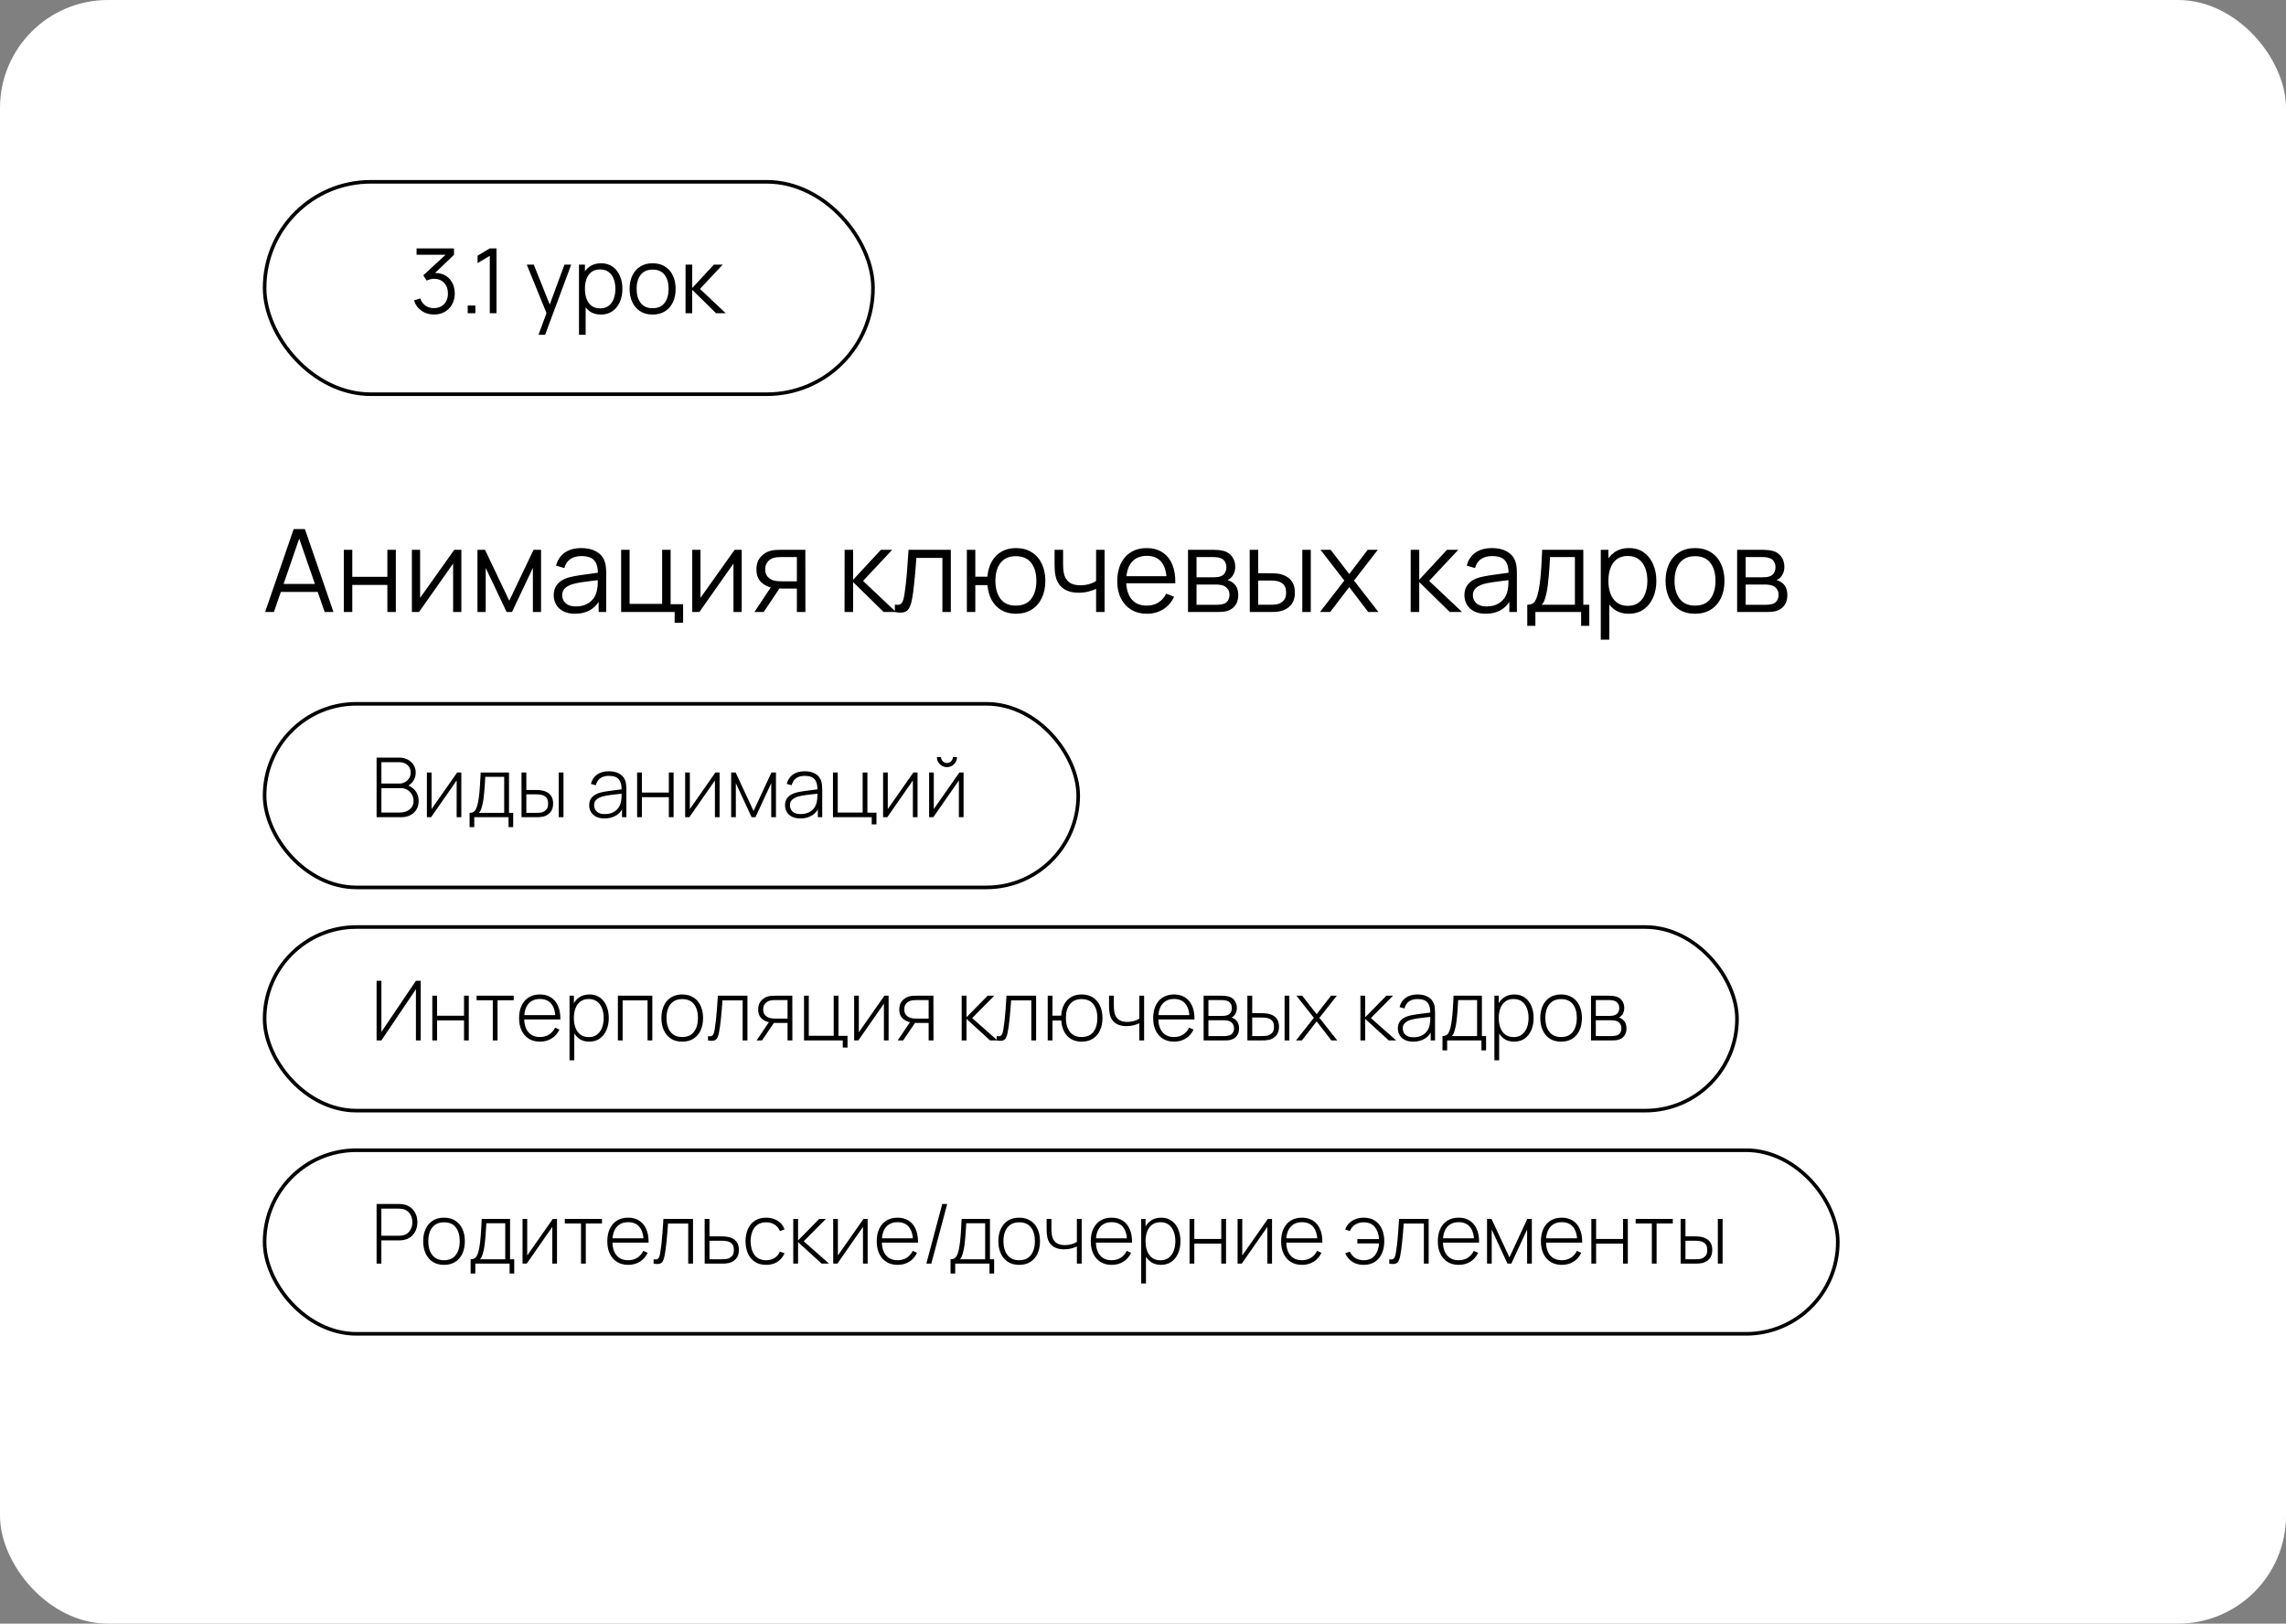
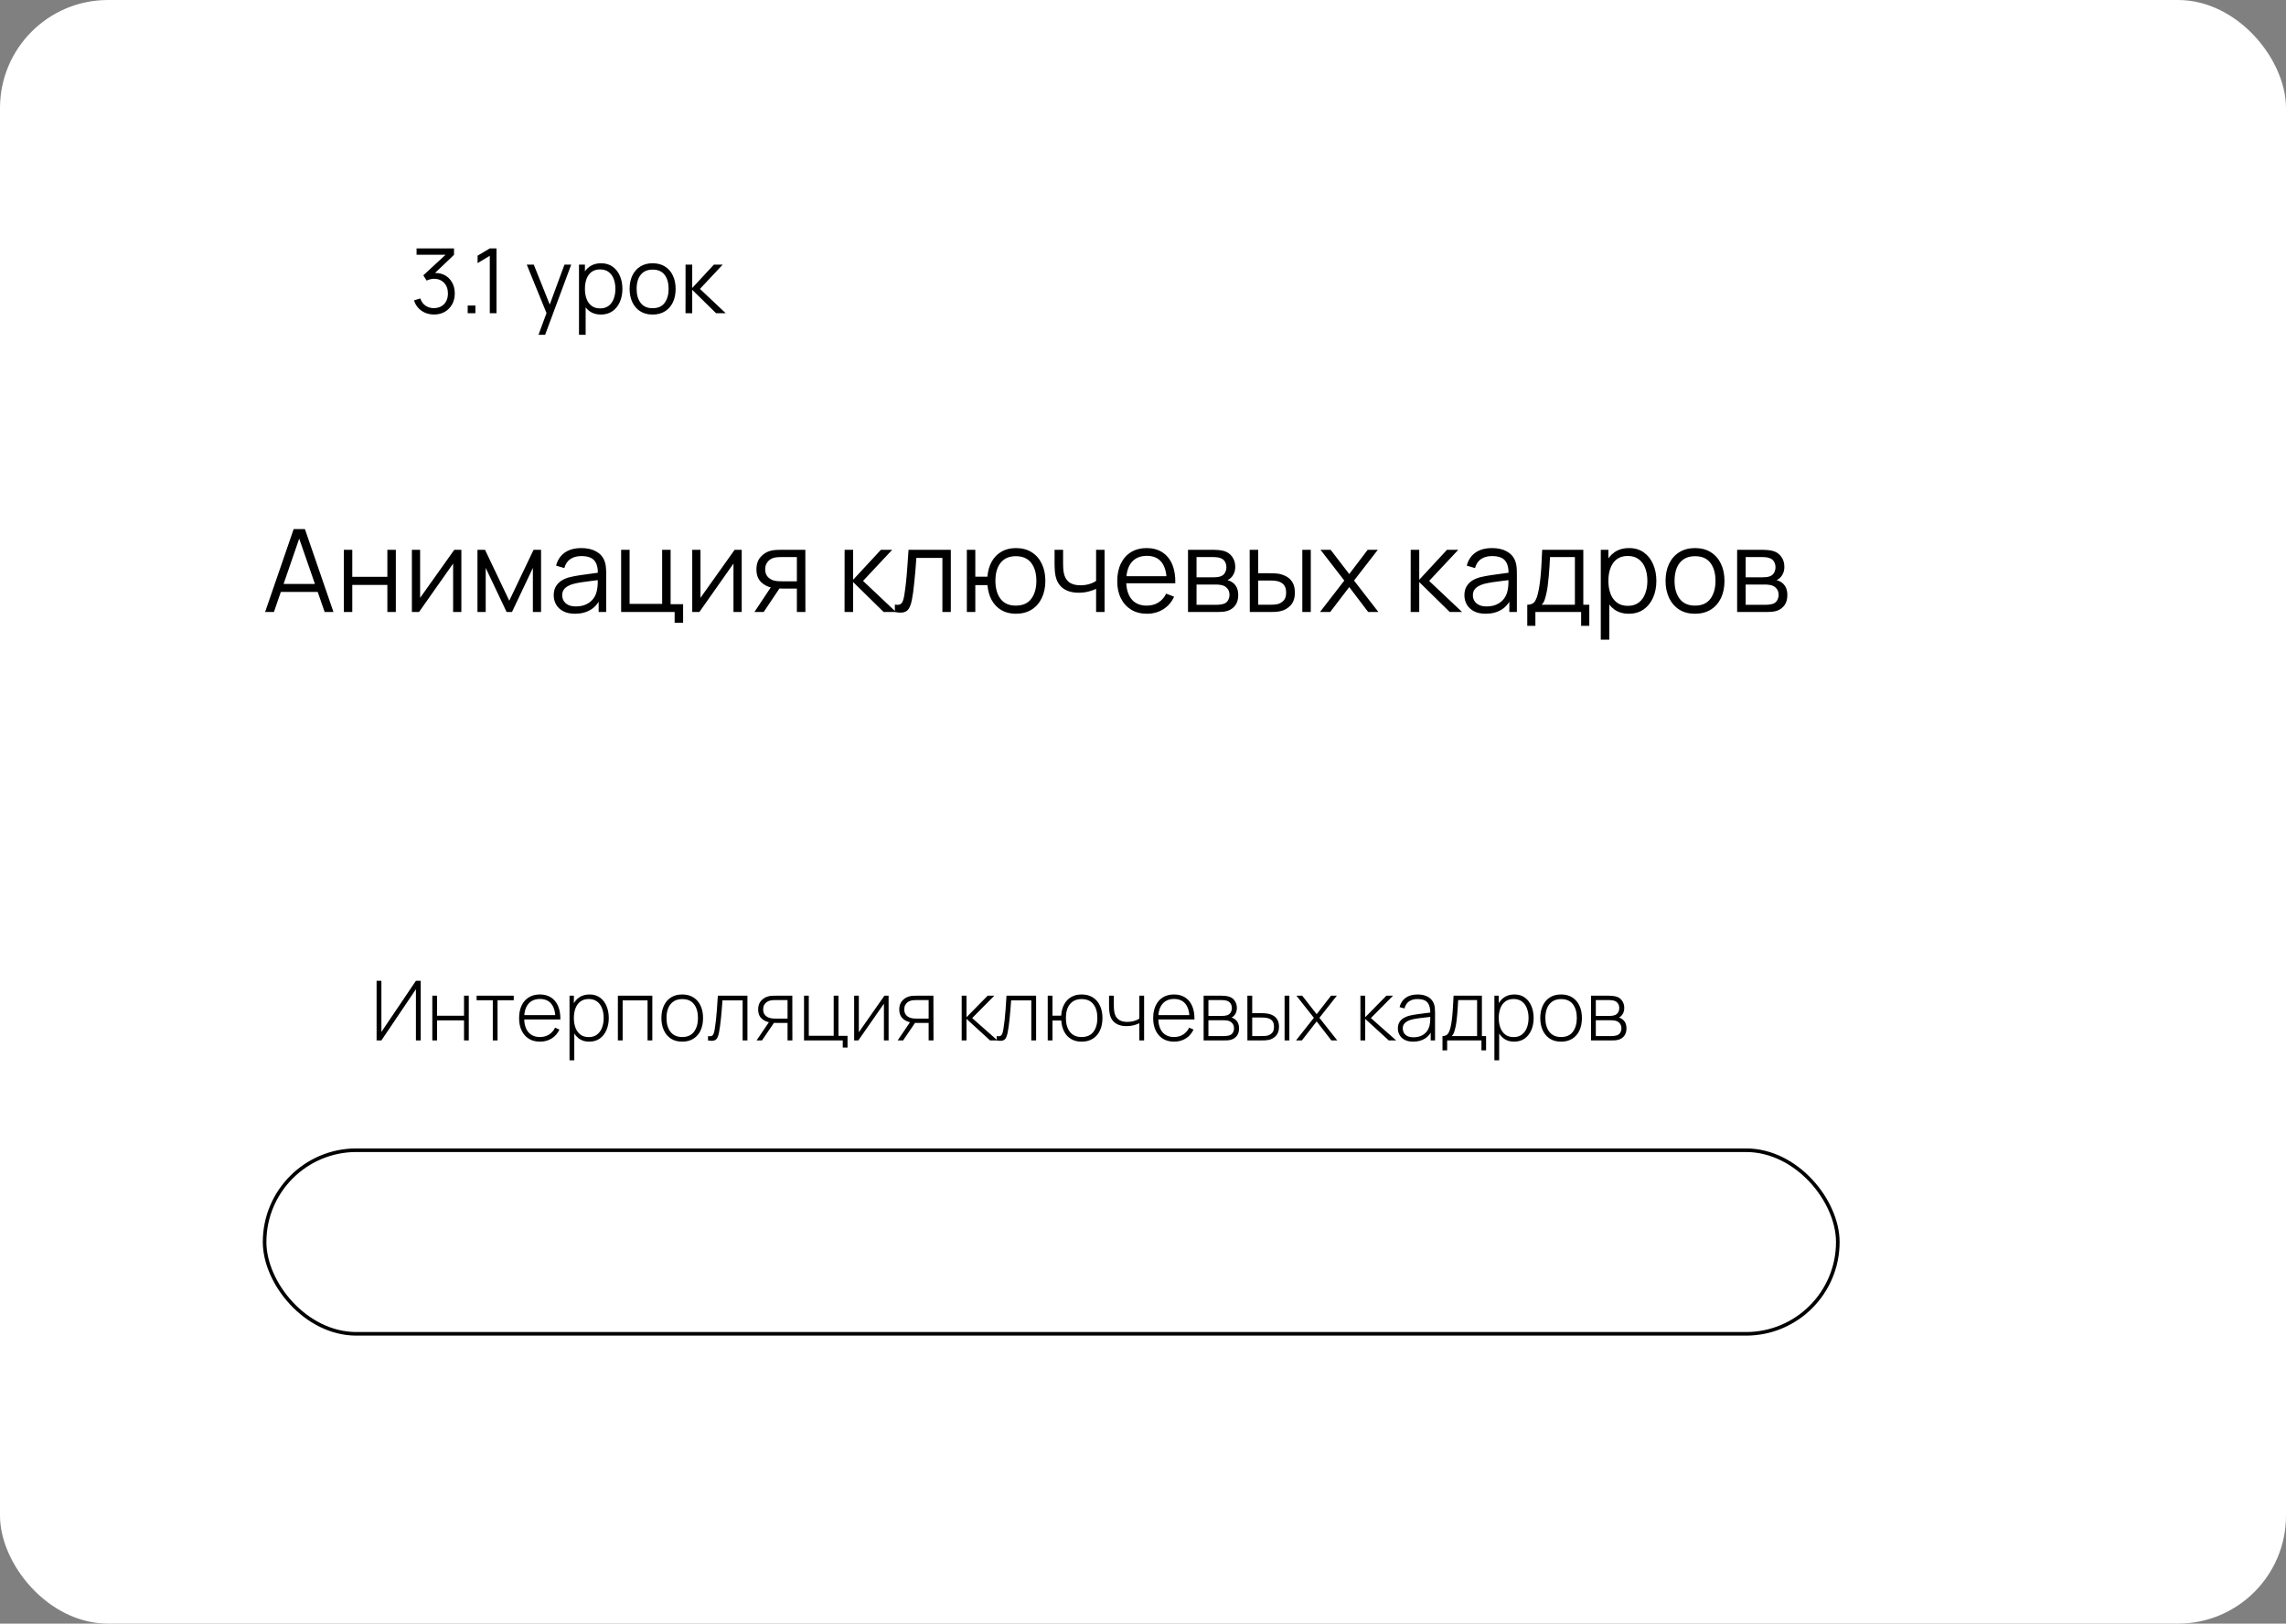
<svg xmlns="http://www.w3.org/2000/svg" width="635" height="451" viewBox="0 0 635 451" fill="none">
  <rect x="0" y="0" width="635" height="451" fill="#808080" stroke="none" />
  <rect width="635" height="451" rx="30" fill="white" />
  <path d="M73.64 170L81.576 146.96H84.696L92.632 170H90.184L82.648 148.272H83.576L76.088 170H73.64ZM77.176 164.416V162.208H89.08V164.416H77.176ZM95.505 170V152.72H97.857V160.224H107.601V152.72H109.953V170H107.601V162.48H97.857V170H95.505ZM128.156 152.72V170H125.868V156.544L116.396 170H114.412V152.72H116.7V166.064L126.188 152.72H128.156ZM132.63 170V152.72H134.726L141.462 166.864L148.214 152.72H150.294V170H148.022V157.744L142.214 170H140.726L134.918 157.744V170H132.63ZM159.715 170.48C158.414 170.48 157.321 170.245 156.435 169.776C155.561 169.307 154.905 168.683 154.467 167.904C154.03 167.125 153.811 166.277 153.811 165.36C153.811 164.421 153.998 163.621 154.371 162.96C154.755 162.288 155.273 161.739 155.923 161.312C156.585 160.885 157.347 160.56 158.211 160.336C159.086 160.123 160.051 159.936 161.107 159.776C162.174 159.605 163.214 159.461 164.227 159.344C165.251 159.216 166.147 159.093 166.915 158.976L166.083 159.488C166.115 157.781 165.785 156.517 165.091 155.696C164.398 154.875 163.193 154.464 161.475 154.464C160.291 154.464 159.289 154.731 158.467 155.264C157.657 155.797 157.086 156.64 156.755 157.792L154.467 157.12C154.862 155.573 155.657 154.373 156.851 153.52C158.046 152.667 159.598 152.24 161.507 152.24C163.086 152.24 164.425 152.539 165.523 153.136C166.633 153.723 167.417 154.576 167.875 155.696C168.089 156.197 168.227 156.757 168.291 157.376C168.355 157.995 168.387 158.624 168.387 159.264V170H166.291V165.664L166.899 165.92C166.313 167.403 165.401 168.533 164.163 169.312C162.926 170.091 161.443 170.48 159.715 170.48ZM159.987 168.448C161.086 168.448 162.046 168.251 162.867 167.856C163.689 167.461 164.35 166.923 164.851 166.24C165.353 165.547 165.678 164.768 165.827 163.904C165.955 163.349 166.025 162.741 166.035 162.08C166.046 161.408 166.051 160.907 166.051 160.576L166.947 161.04C166.147 161.147 165.278 161.253 164.339 161.36C163.411 161.467 162.494 161.589 161.587 161.728C160.691 161.867 159.881 162.032 159.155 162.224C158.665 162.363 158.19 162.56 157.731 162.816C157.273 163.061 156.894 163.392 156.595 163.808C156.307 164.224 156.163 164.741 156.163 165.36C156.163 165.861 156.286 166.347 156.531 166.816C156.787 167.285 157.193 167.675 157.747 167.984C158.313 168.293 159.059 168.448 159.987 168.448ZM187.401 172.992V170H172.537V152.72H174.889V167.744H183.929V152.72H186.281V167.824H189.753V172.992H187.401ZM206.031 152.72V170H203.743V156.544L194.271 170H192.287V152.72H194.575V166.064L204.063 152.72H206.031ZM221.353 170V163.488H217.321C216.852 163.488 216.367 163.472 215.865 163.44C215.375 163.397 214.916 163.339 214.489 163.264C213.273 163.029 212.239 162.496 211.385 161.664C210.543 160.821 210.121 159.659 210.121 158.176C210.121 156.725 210.516 155.563 211.305 154.688C212.095 153.803 213.049 153.227 214.169 152.96C214.681 152.843 215.199 152.773 215.721 152.752C216.255 152.731 216.713 152.72 217.097 152.72H223.705L223.721 170H221.353ZM209.561 170L214.377 162.752H216.985L212.137 170H209.561ZM217.193 161.472H221.353V154.736H217.193C216.937 154.736 216.58 154.747 216.121 154.768C215.663 154.789 215.231 154.859 214.825 154.976C214.473 155.083 214.121 155.269 213.769 155.536C213.428 155.792 213.14 156.139 212.905 156.576C212.671 157.003 212.553 157.525 212.553 158.144C212.553 159.008 212.788 159.701 213.257 160.224C213.737 160.736 214.335 161.088 215.049 161.28C215.433 161.365 215.817 161.419 216.201 161.44C216.585 161.461 216.916 161.472 217.193 161.472ZM234.599 170L234.615 152.72H236.983V161.04L244.695 152.72H247.831L239.735 161.36L248.887 170H245.463L236.983 161.68V170H234.599ZM248.578 170V167.936C249.218 168.053 249.703 168.027 250.034 167.856C250.375 167.675 250.626 167.376 250.786 166.96C250.946 166.533 251.079 166.005 251.186 165.376C251.356 164.331 251.511 163.179 251.65 161.92C251.788 160.661 251.911 159.275 252.018 157.76C252.135 156.235 252.252 154.555 252.37 152.72H264.114V170H261.778V154.976H254.546C254.471 156.107 254.386 157.232 254.29 158.352C254.194 159.472 254.092 160.549 253.986 161.584C253.89 162.608 253.783 163.552 253.666 164.416C253.548 165.28 253.426 166.027 253.298 166.656C253.106 167.605 252.85 168.363 252.53 168.928C252.22 169.493 251.756 169.867 251.138 170.048C250.519 170.229 249.666 170.213 248.578 170ZM282.184 170.48C280.658 170.48 279.33 170.155 278.2 169.504C277.069 168.843 276.168 167.92 275.496 166.736C274.834 165.541 274.434 164.139 274.296 162.528H270.92V170H268.568V152.72H270.92V160.192H274.28C274.418 158.56 274.824 157.152 275.496 155.968C276.178 154.773 277.085 153.856 278.216 153.216C279.357 152.565 280.685 152.24 282.2 152.24C283.917 152.24 285.384 152.629 286.6 153.408C287.826 154.187 288.76 155.259 289.4 156.624C290.05 157.989 290.376 159.557 290.376 161.328C290.376 163.141 290.045 164.736 289.384 166.112C288.733 167.488 287.794 168.56 286.568 169.328C285.352 170.096 283.89 170.48 282.184 170.48ZM282.136 168.224C284.077 168.224 285.517 167.595 286.456 166.336C287.405 165.067 287.88 163.403 287.88 161.344C287.88 159.243 287.4 157.579 286.44 156.352C285.49 155.115 284.061 154.496 282.152 154.496C280.328 154.496 278.93 155.104 277.96 156.32C276.989 157.525 276.504 159.195 276.504 161.328C276.504 163.419 276.978 165.093 277.928 166.352C278.888 167.6 280.29 168.224 282.136 168.224ZM304.472 170V163.568C303.896 163.856 303.187 164.107 302.344 164.32C301.502 164.533 300.595 164.64 299.624 164.64C297.875 164.64 296.456 164.251 295.368 163.472C294.28 162.693 293.571 161.568 293.24 160.096C293.134 159.659 293.059 159.195 293.016 158.704C292.984 158.213 292.963 157.771 292.952 157.376C292.942 156.981 292.936 156.699 292.936 156.528V152.72H295.304V156.528C295.304 156.88 295.315 157.28 295.336 157.728C295.358 158.176 295.406 158.613 295.48 159.04C295.694 160.203 296.174 161.083 296.92 161.68C297.678 162.277 298.739 162.576 300.104 162.576C300.958 162.576 301.763 162.469 302.52 162.256C303.288 162.032 303.939 161.733 304.472 161.36V152.72H306.824V170H304.472ZM318.615 170.48C316.929 170.48 315.468 170.107 314.231 169.36C313.004 168.613 312.049 167.563 311.367 166.208C310.684 164.853 310.343 163.264 310.343 161.44C310.343 159.552 310.679 157.92 311.351 156.544C312.023 155.168 312.967 154.107 314.183 153.36C315.409 152.613 316.855 152.24 318.519 152.24C320.225 152.24 321.681 152.635 322.887 153.424C324.092 154.203 325.004 155.323 325.623 156.784C326.241 158.245 326.524 159.989 326.471 162.016H324.071V161.184C324.028 158.944 323.543 157.253 322.615 156.112C321.697 154.971 320.353 154.4 318.583 154.4C316.727 154.4 315.303 155.003 314.311 156.208C313.329 157.413 312.839 159.131 312.839 161.36C312.839 163.536 313.329 165.227 314.311 166.432C315.303 167.627 316.705 168.224 318.519 168.224C319.756 168.224 320.833 167.941 321.751 167.376C322.679 166.8 323.409 165.973 323.943 164.896L326.135 165.744C325.452 167.248 324.444 168.416 323.111 169.248C321.788 170.069 320.289 170.48 318.615 170.48ZM312.007 162.016V160.048H325.207V162.016H312.007ZM330.005 170V152.72H337.125C337.488 152.72 337.925 152.741 338.437 152.784C338.96 152.827 339.445 152.907 339.893 153.024C340.864 153.28 341.643 153.803 342.229 154.592C342.827 155.381 343.125 156.331 343.125 157.44C343.125 158.059 343.029 158.613 342.837 159.104C342.656 159.584 342.395 160 342.053 160.352C341.893 160.533 341.717 160.693 341.525 160.832C341.333 160.96 341.147 161.067 340.965 161.152C341.307 161.216 341.675 161.365 342.069 161.6C342.688 161.963 343.157 162.453 343.477 163.072C343.797 163.68 343.957 164.421 343.957 165.296C343.957 166.48 343.675 167.445 343.109 168.192C342.544 168.939 341.787 169.451 340.837 169.728C340.411 169.845 339.947 169.92 339.445 169.952C338.955 169.984 338.491 170 338.053 170H330.005ZM332.373 168H337.941C338.165 168 338.448 167.984 338.789 167.952C339.131 167.909 339.435 167.856 339.701 167.792C340.331 167.632 340.789 167.312 341.077 166.832C341.376 166.341 341.525 165.808 341.525 165.232C341.525 164.475 341.301 163.856 340.853 163.376C340.416 162.885 339.829 162.587 339.093 162.48C338.848 162.427 338.592 162.395 338.325 162.384C338.059 162.373 337.819 162.368 337.605 162.368H332.373V168ZM332.373 160.352H337.205C337.483 160.352 337.792 160.336 338.133 160.304C338.485 160.261 338.789 160.192 339.045 160.096C339.6 159.904 340.005 159.573 340.261 159.104C340.528 158.635 340.661 158.123 340.661 157.568C340.661 156.96 340.517 156.427 340.229 155.968C339.952 155.509 339.531 155.189 338.965 155.008C338.581 154.869 338.165 154.789 337.717 154.768C337.28 154.747 337.003 154.736 336.885 154.736H332.373V160.352ZM347.162 170L347.13 152.72H349.498V159.232H352.506C353.008 159.232 353.498 159.243 353.978 159.264C354.458 159.285 354.89 159.328 355.274 159.392C356.128 159.563 356.885 159.851 357.546 160.256C358.208 160.661 358.73 161.221 359.114 161.936C359.498 162.64 359.69 163.531 359.69 164.608C359.69 166.091 359.306 167.259 358.538 168.112C357.77 168.965 356.805 169.52 355.642 169.776C355.205 169.872 354.73 169.936 354.218 169.968C353.706 169.989 353.205 170 352.714 170H347.162ZM349.498 167.984H352.618C352.97 167.984 353.37 167.973 353.818 167.952C354.266 167.931 354.661 167.872 355.002 167.776C355.578 167.616 356.096 167.296 356.554 166.816C357.024 166.325 357.258 165.589 357.258 164.608C357.258 163.637 357.034 162.907 356.586 162.416C356.138 161.915 355.541 161.584 354.794 161.424C354.453 161.349 354.09 161.301 353.706 161.28C353.333 161.259 352.97 161.248 352.618 161.248H349.498V167.984ZM361.754 170V152.72H364.106V170H361.754ZM366.664 170L373.416 161.264L366.808 152.72H369.624L374.792 159.456L379.912 152.72H382.728L376.12 161.264L382.888 170H380.056L374.792 163.072L369.496 170H366.664ZM391.849 170L391.865 152.72H394.233V161.04L401.945 152.72H405.081L396.985 161.36L406.137 170H402.713L394.233 161.68V170H391.849ZM412.684 170.48C411.383 170.48 410.289 170.245 409.404 169.776C408.529 169.307 407.873 168.683 407.436 167.904C406.999 167.125 406.78 166.277 406.78 165.36C406.78 164.421 406.967 163.621 407.34 162.96C407.724 162.288 408.241 161.739 408.892 161.312C409.553 160.885 410.316 160.56 411.18 160.336C412.055 160.123 413.02 159.936 414.076 159.776C415.143 159.605 416.183 159.461 417.196 159.344C418.22 159.216 419.116 159.093 419.884 158.976L419.052 159.488C419.084 157.781 418.753 156.517 418.06 155.696C417.367 154.875 416.161 154.464 414.444 154.464C413.26 154.464 412.257 154.731 411.436 155.264C410.625 155.797 410.055 156.64 409.724 157.792L407.436 157.12C407.831 155.573 408.625 154.373 409.82 153.52C411.015 152.667 412.567 152.24 414.476 152.24C416.055 152.24 417.393 152.539 418.492 153.136C419.601 153.723 420.385 154.576 420.844 155.696C421.057 156.197 421.196 156.757 421.26 157.376C421.324 157.995 421.356 158.624 421.356 159.264V170H419.26V165.664L419.868 165.92C419.281 167.403 418.369 168.533 417.132 169.312C415.895 170.091 414.412 170.48 412.684 170.48ZM412.956 168.448C414.055 168.448 415.015 168.251 415.836 167.856C416.657 167.461 417.319 166.923 417.82 166.24C418.321 165.547 418.647 164.768 418.796 163.904C418.924 163.349 418.993 162.741 419.004 162.08C419.015 161.408 419.02 160.907 419.02 160.576L419.916 161.04C419.116 161.147 418.247 161.253 417.308 161.36C416.38 161.467 415.463 161.589 414.556 161.728C413.66 161.867 412.849 162.032 412.124 162.224C411.633 162.363 411.159 162.56 410.7 162.816C410.241 163.061 409.863 163.392 409.564 163.808C409.276 164.224 409.132 164.741 409.132 165.36C409.132 165.861 409.255 166.347 409.5 166.816C409.756 167.285 410.161 167.675 410.716 167.984C411.281 168.293 412.028 168.448 412.956 168.448ZM424.241 173.84V167.984C425.223 167.984 425.927 167.669 426.353 167.04C426.78 166.4 427.127 165.381 427.393 163.984C427.575 163.077 427.724 162.101 427.841 161.056C427.959 160.011 428.06 158.816 428.145 157.472C428.231 156.117 428.311 154.533 428.385 152.72H439.809V167.984H441.473V173.84H439.201V170H426.497V173.84H424.241ZM428.225 167.984H437.473V154.736H430.561C430.529 155.547 430.481 156.405 430.417 157.312C430.364 158.219 430.295 159.125 430.209 160.032C430.135 160.939 430.044 161.792 429.937 162.592C429.841 163.381 429.724 164.075 429.585 164.672C429.425 165.44 429.249 166.096 429.057 166.64C428.876 167.184 428.599 167.632 428.225 167.984ZM452.438 170.48C450.848 170.48 449.504 170.08 448.406 169.28C447.307 168.469 446.475 167.376 445.91 166C445.344 164.613 445.062 163.061 445.062 161.344C445.062 159.595 445.344 158.037 445.91 156.672C446.486 155.296 447.328 154.213 448.438 153.424C449.547 152.635 450.912 152.24 452.534 152.24C454.112 152.24 455.467 152.64 456.598 153.44C457.728 154.24 458.592 155.328 459.19 156.704C459.798 158.08 460.102 159.627 460.102 161.344C460.102 163.072 459.798 164.624 459.19 166C458.582 167.376 457.707 168.469 456.566 169.28C455.424 170.08 454.048 170.48 452.438 170.48ZM444.662 177.68V152.72H446.774V165.728H447.03V177.68H444.662ZM452.198 168.288C453.403 168.288 454.406 167.984 455.206 167.376C456.006 166.768 456.603 165.941 456.998 164.896C457.403 163.84 457.606 162.656 457.606 161.344C457.606 160.043 457.408 158.869 457.014 157.824C456.619 156.779 456.016 155.952 455.206 155.344C454.406 154.736 453.387 154.432 452.15 154.432C450.944 154.432 449.942 154.725 449.142 155.312C448.352 155.899 447.76 156.715 447.366 157.76C446.971 158.795 446.774 159.989 446.774 161.344C446.774 162.677 446.971 163.872 447.366 164.928C447.76 165.973 448.358 166.795 449.158 167.392C449.958 167.989 450.971 168.288 452.198 168.288ZM470.831 170.48C469.114 170.48 467.647 170.091 466.431 169.312C465.215 168.533 464.282 167.456 463.631 166.08C462.98 164.704 462.655 163.125 462.655 161.344C462.655 159.531 462.986 157.941 463.647 156.576C464.308 155.211 465.247 154.149 466.463 153.392C467.69 152.624 469.146 152.24 470.831 152.24C472.559 152.24 474.031 152.629 475.247 153.408C476.474 154.176 477.407 155.248 478.047 156.624C478.698 157.989 479.023 159.563 479.023 161.344C479.023 163.157 478.698 164.752 478.047 166.128C477.396 167.493 476.458 168.56 475.231 169.328C474.004 170.096 472.538 170.48 470.831 170.48ZM470.831 168.224C472.751 168.224 474.18 167.589 475.119 166.32C476.058 165.04 476.527 163.381 476.527 161.344C476.527 159.253 476.052 157.589 475.103 156.352C474.164 155.115 472.74 154.496 470.831 154.496C469.54 154.496 468.474 154.789 467.631 155.376C466.799 155.952 466.175 156.757 465.759 157.792C465.354 158.816 465.151 160 465.151 161.344C465.151 163.424 465.631 165.093 466.591 166.352C467.551 167.6 468.964 168.224 470.831 168.224ZM482.537 170V152.72H489.657C490.019 152.72 490.457 152.741 490.969 152.784C491.491 152.827 491.977 152.907 492.425 153.024C493.395 153.28 494.174 153.803 494.761 154.592C495.358 155.381 495.657 156.331 495.657 157.44C495.657 158.059 495.561 158.613 495.369 159.104C495.187 159.584 494.926 160 494.585 160.352C494.425 160.533 494.249 160.693 494.057 160.832C493.865 160.96 493.678 161.067 493.497 161.152C493.838 161.216 494.206 161.365 494.601 161.6C495.219 161.963 495.689 162.453 496.009 163.072C496.329 163.68 496.489 164.421 496.489 165.296C496.489 166.48 496.206 167.445 495.641 168.192C495.075 168.939 494.318 169.451 493.369 169.728C492.942 169.845 492.478 169.92 491.977 169.952C491.486 169.984 491.022 170 490.585 170H482.537ZM484.905 168H490.473C490.697 168 490.979 167.984 491.321 167.952C491.662 167.909 491.966 167.856 492.233 167.792C492.862 167.632 493.321 167.312 493.609 166.832C493.907 166.341 494.057 165.808 494.057 165.232C494.057 164.475 493.833 163.856 493.385 163.376C492.947 162.885 492.361 162.587 491.625 162.48C491.379 162.427 491.123 162.395 490.857 162.384C490.59 162.373 490.35 162.368 490.137 162.368H484.905V168ZM484.905 160.352H489.737C490.014 160.352 490.323 160.336 490.665 160.304C491.017 160.261 491.321 160.192 491.577 160.096C492.131 159.904 492.537 159.573 492.793 159.104C493.059 158.635 493.193 158.123 493.193 157.568C493.193 156.96 493.049 156.427 492.761 155.968C492.483 155.509 492.062 155.189 491.497 155.008C491.113 154.869 490.697 154.789 490.249 154.768C489.811 154.747 489.534 154.736 489.417 154.736H484.905V160.352Z" fill="black" />
-   <rect x="73.5" y="195.5" width="226" height="51" rx="25.5" stroke="black" />
-   <rect x="73.5" y="257.5" width="409" height="51" rx="25.5" stroke="black" />
  <rect x="73.5" y="319.5" width="437" height="51" rx="25.5" stroke="black" />
-   <path d="M104.61 227V210.44H110.947C111.805 210.44 112.576 210.624 113.258 210.992C113.948 211.352 114.489 211.847 114.879 212.475C115.278 213.104 115.478 213.813 115.478 214.603C115.478 215.492 115.232 216.293 114.742 217.006C114.251 217.712 113.599 218.206 112.787 218.49L112.741 217.938C113.829 218.268 114.692 218.82 115.328 219.594C115.972 220.361 116.294 221.311 116.294 222.446C116.294 223.397 116.083 224.213 115.662 224.895C115.248 225.57 114.673 226.091 113.937 226.459C113.201 226.82 112.365 227 111.43 227H104.61ZM105.944 225.7H110.993C111.729 225.7 112.388 225.574 112.971 225.321C113.561 225.068 114.025 224.704 114.362 224.228C114.707 223.753 114.879 223.178 114.879 222.503C114.879 221.836 114.722 221.235 114.408 220.698C114.101 220.154 113.684 219.724 113.155 219.41C112.626 219.088 112.031 218.927 111.372 218.927H105.944V225.7ZM105.944 217.65H110.935C111.51 217.65 112.035 217.516 112.511 217.248C112.994 216.98 113.377 216.615 113.661 216.155C113.944 215.688 114.086 215.155 114.086 214.557C114.086 213.706 113.783 213.02 113.178 212.498C112.58 211.977 111.832 211.716 110.935 211.716H105.944V217.65ZM128.149 214.58V227H126.849V216.799L119.742 227H118.581V214.58H119.88V224.734L126.987 214.58H128.149ZM130.441 229.76V225.792C131.154 225.792 131.668 225.566 131.982 225.114C132.304 224.662 132.565 223.952 132.764 222.986C132.894 222.342 133.002 221.645 133.086 220.893C133.178 220.142 133.255 219.26 133.316 218.248C133.385 217.236 133.454 216.014 133.523 214.58H141.389V225.792H142.55V229.76H141.262V227H131.74V229.76H130.441ZM133.028 225.792H140.055V215.787H134.799C134.769 216.416 134.73 217.087 134.684 217.8C134.638 218.505 134.585 219.211 134.523 219.916C134.462 220.621 134.389 221.284 134.305 221.905C134.221 222.526 134.121 223.063 134.006 223.515C133.883 224.029 133.753 224.478 133.615 224.861C133.477 225.244 133.281 225.555 133.028 225.792ZM144.872 227L144.86 214.58H146.205V219.433H148.609C148.977 219.433 149.318 219.441 149.633 219.456C149.955 219.471 150.25 219.506 150.518 219.559C151.101 219.667 151.626 219.858 152.094 220.134C152.569 220.41 152.945 220.798 153.221 221.296C153.504 221.794 153.646 222.434 153.646 223.216C153.646 224.267 153.374 225.091 152.83 225.689C152.285 226.287 151.626 226.67 150.852 226.839C150.53 226.908 150.196 226.954 149.851 226.977C149.514 226.992 149.165 227 148.805 227H144.872ZM146.205 225.792H148.632C148.916 225.792 149.238 225.785 149.598 225.769C149.958 225.754 150.273 225.712 150.541 225.643C150.97 225.513 151.361 225.271 151.714 224.918C152.074 224.566 152.255 223.998 152.255 223.216C152.255 222.45 152.082 221.882 151.737 221.514C151.4 221.139 150.94 220.893 150.357 220.778C150.096 220.717 149.813 220.679 149.506 220.664C149.207 220.648 148.916 220.64 148.632 220.64H146.205V225.792ZM155.199 227V214.58H156.521V227H155.199ZM167.944 227.345C166.986 227.345 166.188 227.176 165.552 226.839C164.923 226.502 164.452 226.057 164.138 225.505C163.823 224.945 163.666 224.34 163.666 223.688C163.666 222.983 163.812 222.392 164.103 221.917C164.402 221.442 164.797 221.058 165.288 220.767C165.786 220.476 166.334 220.257 166.932 220.111C167.614 219.958 168.35 219.828 169.14 219.72C169.93 219.605 170.681 219.506 171.394 219.421C172.115 219.337 172.701 219.264 173.154 219.203L172.671 219.49C172.701 218.149 172.448 217.152 171.912 216.5C171.383 215.841 170.447 215.511 169.106 215.511C168.163 215.511 167.384 215.726 166.771 216.155C166.165 216.577 165.74 217.233 165.495 218.122L164.138 217.742C164.421 216.615 164.992 215.749 165.851 215.143C166.71 214.538 167.81 214.235 169.152 214.235C170.294 214.235 171.252 214.457 172.027 214.902C172.809 215.347 173.353 215.971 173.66 216.776C173.79 217.106 173.878 217.493 173.924 217.938C173.97 218.375 173.993 218.816 173.993 219.26V227H172.786V223.734L173.234 223.849C172.858 224.968 172.203 225.831 171.268 226.436C170.332 227.042 169.224 227.345 167.944 227.345ZM168.013 226.126C168.856 226.126 169.596 225.976 170.233 225.677C170.869 225.371 171.383 224.945 171.774 224.401C172.172 223.849 172.425 223.201 172.533 222.457C172.609 222.043 172.651 221.595 172.659 221.112C172.667 220.629 172.671 220.272 172.671 220.042L173.246 220.41C172.747 220.472 172.149 220.537 171.452 220.606C170.762 220.675 170.056 220.759 169.336 220.859C168.615 220.959 167.963 221.085 167.381 221.238C167.02 221.338 166.656 221.484 166.288 221.675C165.928 221.859 165.625 222.116 165.38 222.446C165.142 222.776 165.023 223.193 165.023 223.699C165.023 224.075 165.115 224.451 165.299 224.826C165.491 225.202 165.805 225.513 166.242 225.758C166.679 226.003 167.269 226.126 168.013 226.126ZM176.979 227V214.58H178.302V220.146H185.788V214.58H187.111V227H185.788V221.434H178.302V227H176.979ZM199.889 214.58V227H198.589V216.799L191.482 227H190.321V214.58H191.62V224.734L198.727 214.58H199.889ZM203.101 227V214.58H204.343L209.323 225.275L214.291 214.58H215.544V227H214.233V217.535L209.852 227H208.782L204.401 217.535V227H203.101ZM222.344 227.345C221.386 227.345 220.589 227.176 219.952 226.839C219.324 226.502 218.852 226.057 218.538 225.505C218.224 224.945 218.066 224.34 218.066 223.688C218.066 222.983 218.212 222.392 218.503 221.917C218.802 221.442 219.197 221.058 219.688 220.767C220.186 220.476 220.734 220.257 221.332 220.111C222.015 219.958 222.751 219.828 223.54 219.72C224.33 219.605 225.081 219.506 225.794 219.421C226.515 219.337 227.102 219.264 227.554 219.203L227.071 219.49C227.102 218.149 226.849 217.152 226.312 216.5C225.783 215.841 224.848 215.511 223.506 215.511C222.563 215.511 221.785 215.726 221.171 216.155C220.566 216.577 220.14 217.233 219.895 218.122L218.538 217.742C218.822 216.615 219.393 215.749 220.251 215.143C221.11 214.538 222.21 214.235 223.552 214.235C224.694 214.235 225.653 214.457 226.427 214.902C227.209 215.347 227.753 215.971 228.06 216.776C228.19 217.106 228.278 217.493 228.324 217.938C228.37 218.375 228.393 218.816 228.393 219.26V227H227.186V223.734L227.634 223.849C227.259 224.968 226.603 225.831 225.668 226.436C224.733 227.042 223.625 227.345 222.344 227.345ZM222.413 226.126C223.257 226.126 223.997 225.976 224.633 225.677C225.269 225.371 225.783 224.945 226.174 224.401C226.573 223.849 226.826 223.201 226.933 222.457C227.01 222.043 227.052 221.595 227.059 221.112C227.067 220.629 227.071 220.272 227.071 220.042L227.646 220.41C227.148 220.472 226.55 220.537 225.852 220.606C225.162 220.675 224.457 220.759 223.736 220.859C223.015 220.959 222.364 221.085 221.781 221.238C221.421 221.338 221.056 221.484 220.688 221.675C220.328 221.859 220.025 222.116 219.78 222.446C219.542 222.776 219.423 223.193 219.423 223.699C219.423 224.075 219.515 224.451 219.699 224.826C219.891 225.202 220.205 225.513 220.642 225.758C221.079 226.003 221.67 226.126 222.413 226.126ZM242.144 228.99V227H231.38V214.58H232.702V225.712H239.625V214.58H240.948V225.735H243.466V228.99H242.144ZM254.873 214.58V227H253.574V216.799L246.467 227H245.305V214.58H246.605V224.734L253.712 214.58H254.873ZM263.042 213.085C262.528 213.085 262.057 212.958 261.628 212.705C261.206 212.452 260.869 212.115 260.616 211.693C260.37 211.272 260.248 210.804 260.248 210.29H261.398C261.398 210.735 261.559 211.122 261.881 211.452C262.21 211.774 262.597 211.935 263.042 211.935C263.502 211.935 263.889 211.774 264.204 211.452C264.526 211.122 264.687 210.735 264.687 210.29H265.837C265.837 210.804 265.71 211.272 265.457 211.693C265.212 212.115 264.874 212.452 264.445 212.705C264.023 212.958 263.556 213.085 263.042 213.085ZM267.654 214.58V227H266.354V216.799L259.247 227H258.086V214.58H259.385V224.734L266.492 214.58H267.654Z" fill="black" />
  <path d="M116.869 289H115.535V274.774L105.944 289H104.61V272.44H105.944V286.642L115.535 272.44H116.869V289ZM120.086 289V276.58H121.408V282.146H128.895V276.58H130.217V289H128.895V283.434H121.408V289H120.086ZM136.889 289V277.845H132.392V276.58H142.708V277.845H138.211V289H136.889ZM150 289.345C148.812 289.345 147.784 289.081 146.918 288.551C146.052 288.015 145.381 287.26 144.905 286.286C144.43 285.305 144.192 284.147 144.192 282.813C144.192 281.456 144.426 280.287 144.894 279.305C145.369 278.316 146.036 277.557 146.895 277.028C147.761 276.499 148.789 276.235 149.977 276.235C151.181 276.235 152.208 276.511 153.059 277.063C153.918 277.607 154.569 278.397 155.014 279.432C155.466 280.467 155.681 281.713 155.658 283.169H154.278V282.709C154.24 281.007 153.856 279.712 153.128 278.822C152.4 277.933 151.357 277.488 150 277.488C148.597 277.488 147.512 277.952 146.745 278.88C145.986 279.8 145.607 281.103 145.607 282.79C145.607 284.461 145.986 285.757 146.745 286.677C147.512 287.597 148.589 288.057 149.977 288.057C150.935 288.057 151.771 287.835 152.484 287.39C153.205 286.938 153.776 286.294 154.197 285.458L155.393 285.987C154.895 287.06 154.174 287.888 153.231 288.471C152.288 289.054 151.211 289.345 150 289.345ZM145.101 283.169V281.973H154.91V283.169H145.101ZM163.641 289.345C162.522 289.345 161.575 289.054 160.801 288.471C160.026 287.888 159.436 287.102 159.03 286.113C158.623 285.124 158.42 284.009 158.42 282.767C158.42 281.517 158.623 280.402 159.03 279.42C159.436 278.431 160.038 277.653 160.835 277.086C161.633 276.519 162.61 276.235 163.768 276.235C164.895 276.235 165.857 276.522 166.654 277.097C167.452 277.672 168.057 278.454 168.471 279.443C168.893 280.432 169.104 281.54 169.104 282.767C169.104 284.009 168.889 285.128 168.46 286.125C168.038 287.114 167.421 287.9 166.608 288.482C165.803 289.058 164.814 289.345 163.641 289.345ZM158.202 294.52V276.58H159.409V286.148H159.524V294.52H158.202ZM163.561 288.08C164.473 288.08 165.232 287.846 165.838 287.378C166.451 286.911 166.911 286.278 167.218 285.481C167.532 284.676 167.689 283.771 167.689 282.767C167.689 281.77 167.536 280.877 167.229 280.087C166.93 279.29 166.474 278.661 165.861 278.201C165.255 277.734 164.481 277.5 163.538 277.5C162.625 277.5 161.863 277.726 161.249 278.178C160.636 278.623 160.176 279.244 159.869 280.041C159.563 280.839 159.409 281.747 159.409 282.767C159.409 283.779 159.559 284.687 159.858 285.492C160.164 286.29 160.624 286.922 161.238 287.39C161.859 287.85 162.633 288.08 163.561 288.08ZM171.633 289V276.58H181.201V289H179.879V277.868H172.956V289H171.633ZM189.508 289.345C188.274 289.345 187.227 289.065 186.369 288.505C185.51 287.946 184.855 287.171 184.402 286.182C183.95 285.193 183.724 284.055 183.724 282.767C183.724 281.471 183.954 280.333 184.414 279.351C184.874 278.362 185.533 277.596 186.392 277.051C187.258 276.507 188.297 276.235 189.508 276.235C190.743 276.235 191.789 276.515 192.648 277.074C193.514 277.626 194.17 278.393 194.614 279.374C195.067 280.356 195.293 281.487 195.293 282.767C195.293 284.078 195.067 285.228 194.614 286.217C194.162 287.198 193.503 287.965 192.636 288.517C191.77 289.069 190.727 289.345 189.508 289.345ZM189.508 288.057C190.973 288.057 192.065 287.566 192.786 286.585C193.514 285.604 193.878 284.331 193.878 282.767C193.878 281.172 193.514 279.9 192.786 278.949C192.057 277.998 190.965 277.523 189.508 277.523C188.519 277.523 187.703 277.749 187.059 278.201C186.415 278.646 185.932 279.263 185.61 280.053C185.295 280.835 185.138 281.74 185.138 282.767C185.138 284.362 185.506 285.642 186.242 286.608C186.986 287.574 188.075 288.057 189.508 288.057ZM196.673 289V287.804C197.141 287.888 197.493 287.865 197.731 287.735C197.969 287.597 198.141 287.375 198.248 287.068C198.363 286.754 198.455 286.374 198.524 285.929C198.655 285.163 198.77 284.327 198.869 283.422C198.969 282.51 199.061 281.494 199.145 280.375C199.23 279.248 199.314 277.983 199.398 276.58H207.621V289H206.287V277.868H200.686C200.625 278.788 200.556 279.681 200.479 280.547C200.41 281.414 200.334 282.238 200.249 283.02C200.173 283.794 200.088 284.503 199.996 285.147C199.912 285.784 199.82 286.336 199.72 286.803C199.605 287.417 199.448 287.911 199.249 288.287C199.057 288.655 198.762 288.9 198.363 289.023C197.965 289.146 197.401 289.138 196.673 289ZM218.762 289V284.147H215.623C215.278 284.147 214.937 284.132 214.599 284.101C214.27 284.063 213.959 284.017 213.668 283.963C212.824 283.802 212.1 283.434 211.494 282.859C210.896 282.276 210.597 281.46 210.597 280.409C210.597 279.397 210.873 278.585 211.425 277.971C211.985 277.358 212.64 276.956 213.392 276.764C213.752 276.672 214.112 276.618 214.473 276.603C214.841 276.588 215.163 276.58 215.439 276.58H220.085L220.108 289H218.762ZM210.16 289L213.794 283.629H215.324L211.667 289H210.16ZM215.611 282.939H218.762V277.787H215.611C215.404 277.787 215.117 277.795 214.749 277.81C214.381 277.826 214.04 277.883 213.725 277.983C213.457 278.06 213.189 278.198 212.92 278.397C212.652 278.589 212.43 278.849 212.253 279.179C212.077 279.509 211.989 279.911 211.989 280.386C211.989 281.053 212.169 281.586 212.529 281.985C212.89 282.376 213.346 282.64 213.898 282.778C214.212 282.855 214.519 282.901 214.818 282.916C215.124 282.932 215.389 282.939 215.611 282.939ZM234.103 290.99V289H223.339V276.58H224.661V287.712H231.584V276.58H232.907V287.735H235.425V290.99H234.103ZM246.832 276.58V289H245.533V278.799L238.426 289H237.264V276.58H238.564V286.734L245.671 276.58H246.832ZM257.957 289V284.147H254.817C254.472 284.147 254.131 284.132 253.794 284.101C253.464 284.063 253.153 284.017 252.862 283.963C252.019 283.802 251.294 283.434 250.689 282.859C250.091 282.276 249.792 281.46 249.792 280.409C249.792 279.397 250.068 278.585 250.62 277.971C251.179 277.358 251.835 276.956 252.586 276.764C252.946 276.672 253.307 276.618 253.667 276.603C254.035 276.588 254.357 276.58 254.633 276.58H259.279L259.302 289H257.957ZM249.355 289L252.989 283.629H254.518L250.861 289H249.355ZM254.806 282.939H257.957V277.787H254.806C254.599 277.787 254.311 277.795 253.943 277.81C253.575 277.826 253.234 277.883 252.92 277.983C252.651 278.06 252.383 278.198 252.115 278.397C251.846 278.589 251.624 278.849 251.448 279.179C251.271 279.509 251.183 279.911 251.183 280.386C251.183 281.053 251.363 281.586 251.724 281.985C252.084 282.376 252.54 282.64 253.092 282.778C253.406 282.855 253.713 282.901 254.012 282.916C254.319 282.932 254.583 282.939 254.806 282.939ZM267.137 289V276.58H268.471V282.56L274.348 276.58H276.199L270.047 282.79L277.073 289H275.015L268.471 283.02V289H267.137ZM276.858 289V287.804C277.326 287.888 277.679 287.865 277.916 287.735C278.154 287.597 278.327 287.375 278.434 287.068C278.549 286.754 278.641 286.374 278.71 285.929C278.84 285.163 278.955 284.327 279.055 283.422C279.155 282.51 279.247 281.494 279.331 280.375C279.415 279.248 279.5 277.983 279.584 276.58H287.806V289H286.472V277.868H280.872C280.811 278.788 280.742 279.681 280.665 280.547C280.596 281.414 280.519 282.238 280.435 283.02C280.358 283.794 280.274 284.503 280.182 285.147C280.098 285.784 280.006 286.336 279.906 286.803C279.791 287.417 279.634 287.911 279.434 288.287C279.243 288.655 278.948 288.9 278.549 289.023C278.15 289.146 277.587 289.138 276.858 289ZM300.454 289.345C299.32 289.345 298.342 289.1 297.522 288.609C296.701 288.118 296.061 287.432 295.601 286.55C295.141 285.661 294.873 284.63 294.796 283.457H292.358V289H291.036V276.58H292.358V282.123H294.773C294.85 280.927 295.122 279.888 295.59 279.006C296.065 278.125 296.713 277.442 297.533 276.959C298.354 276.476 299.323 276.235 300.443 276.235C301.685 276.235 302.735 276.515 303.594 277.074C304.46 277.626 305.116 278.397 305.56 279.386C306.013 280.367 306.239 281.494 306.239 282.767C306.239 284.07 306.013 285.216 305.56 286.205C305.108 287.194 304.449 287.965 303.582 288.517C302.724 289.069 301.681 289.345 300.454 289.345ZM300.408 288.057C301.903 288.057 303.011 287.574 303.732 286.608C304.46 285.634 304.824 284.354 304.824 282.767C304.824 281.165 304.456 279.892 303.72 278.949C302.992 277.998 301.896 277.523 300.431 277.523C299.051 277.523 297.982 277.987 297.223 278.914C296.464 279.834 296.084 281.119 296.084 282.767C296.084 284.362 296.452 285.642 297.188 286.608C297.924 287.574 298.998 288.057 300.408 288.057ZM316.474 289V284.227C316.068 284.434 315.55 284.622 314.921 284.791C314.3 284.952 313.626 285.032 312.897 285.032C311.648 285.032 310.628 284.756 309.838 284.204C309.049 283.645 308.531 282.844 308.286 281.801C308.217 281.479 308.167 281.142 308.136 280.789C308.106 280.436 308.087 280.118 308.079 279.834C308.071 279.543 308.067 279.34 308.067 279.225V276.58H309.401V279.225C309.401 279.509 309.409 279.811 309.424 280.133C309.44 280.455 309.474 280.762 309.528 281.053C309.681 281.966 310.053 282.663 310.643 283.146C311.241 283.622 312.073 283.859 313.139 283.859C313.775 283.859 314.389 283.779 314.979 283.618C315.569 283.457 316.068 283.235 316.474 282.951V276.58H317.808V289H316.474ZM326.139 289.345C324.95 289.345 323.923 289.081 323.057 288.551C322.19 288.015 321.519 287.26 321.044 286.286C320.569 285.305 320.331 284.147 320.331 282.813C320.331 281.456 320.565 280.287 321.033 279.305C321.508 278.316 322.175 277.557 323.034 277.028C323.9 276.499 324.927 276.235 326.116 276.235C327.319 276.235 328.347 276.511 329.198 277.063C330.056 277.607 330.708 278.397 331.153 279.432C331.605 280.467 331.82 281.713 331.797 283.169H330.417V282.709C330.378 281.007 329.995 279.712 329.267 278.822C328.538 277.933 327.496 277.488 326.139 277.488C324.736 277.488 323.651 277.952 322.884 278.88C322.125 279.8 321.746 281.103 321.746 282.79C321.746 284.461 322.125 285.757 322.884 286.677C323.651 287.597 324.728 288.057 326.116 288.057C327.074 288.057 327.91 287.835 328.623 287.39C329.343 286.938 329.914 286.294 330.336 285.458L331.532 285.987C331.034 287.06 330.313 287.888 329.37 288.471C328.427 289.054 327.35 289.345 326.139 289.345ZM321.24 283.169V281.973H331.049V283.169H321.24ZM334.34 289V276.58H339.274C339.489 276.58 339.784 276.595 340.159 276.626C340.543 276.649 340.907 276.706 341.252 276.798C341.98 276.982 342.548 277.366 342.954 277.948C343.368 278.531 343.575 279.21 343.575 279.984C343.575 280.398 343.514 280.781 343.391 281.134C343.276 281.479 343.1 281.786 342.862 282.054C342.755 282.184 342.632 282.303 342.494 282.41C342.356 282.51 342.222 282.591 342.091 282.652C342.321 282.698 342.582 282.817 342.873 283.008C343.318 283.284 343.648 283.649 343.862 284.101C344.077 284.553 344.184 285.075 344.184 285.665C344.184 286.516 343.977 287.206 343.563 287.735C343.157 288.264 342.628 288.62 341.976 288.804C341.662 288.896 341.329 288.954 340.976 288.977C340.623 288.992 340.301 289 340.01 289H334.34ZM335.674 287.804H339.975C340.136 287.804 340.347 287.792 340.608 287.769C340.869 287.739 341.099 287.7 341.298 287.654C341.819 287.532 342.195 287.283 342.425 286.907C342.663 286.524 342.781 286.102 342.781 285.642C342.781 285.036 342.601 284.542 342.241 284.158C341.881 283.767 341.39 283.534 340.769 283.457C340.593 283.426 340.405 283.411 340.205 283.411C340.014 283.403 339.834 283.399 339.665 283.399H335.674V287.804ZM335.674 282.192H339.538C339.722 282.192 339.941 282.18 340.194 282.157C340.447 282.127 340.673 282.077 340.872 282.008C341.317 281.855 341.647 281.594 341.861 281.226C342.076 280.85 342.183 280.448 342.183 280.018C342.183 279.535 342.068 279.118 341.838 278.765C341.608 278.405 341.275 278.148 340.838 277.994C340.531 277.895 340.209 277.837 339.872 277.822C339.542 277.799 339.335 277.787 339.251 277.787H335.674V282.192ZM346.503 289L346.492 276.58H347.837V281.433H350.241C350.609 281.433 350.95 281.441 351.264 281.456C351.586 281.471 351.882 281.506 352.15 281.559C352.733 281.667 353.258 281.858 353.725 282.134C354.201 282.41 354.576 282.798 354.852 283.296C355.136 283.794 355.278 284.434 355.278 285.216C355.278 286.267 355.006 287.091 354.461 287.689C353.917 288.287 353.258 288.67 352.483 288.839C352.161 288.908 351.828 288.954 351.483 288.977C351.146 288.992 350.797 289 350.436 289H346.503ZM347.837 287.792H350.264C350.548 287.792 350.87 287.785 351.23 287.769C351.59 287.754 351.905 287.712 352.173 287.643C352.602 287.513 352.993 287.271 353.346 286.918C353.706 286.566 353.886 285.998 353.886 285.216C353.886 284.45 353.714 283.882 353.369 283.514C353.032 283.139 352.572 282.893 351.989 282.778C351.728 282.717 351.445 282.679 351.138 282.664C350.839 282.648 350.548 282.64 350.264 282.64H347.837V287.792ZM356.83 289V276.58H358.153V289H356.83ZM360.003 289L364.96 282.721L360.118 276.58H361.728L365.742 281.72L369.732 276.58H371.342L366.501 282.721L371.457 289H369.824L365.742 283.721L361.636 289H360.003ZM377.892 289V276.58H379.226V282.56L385.103 276.58H386.954L380.802 282.79L387.828 289H385.77L379.226 283.02V289H377.892ZM392.576 289.345C391.618 289.345 390.82 289.176 390.184 288.839C389.555 288.502 389.084 288.057 388.769 287.505C388.455 286.945 388.298 286.34 388.298 285.688C388.298 284.983 388.444 284.392 388.735 283.917C389.034 283.442 389.429 283.058 389.919 282.767C390.418 282.476 390.966 282.257 391.564 282.111C392.246 281.958 392.982 281.828 393.772 281.72C394.562 281.605 395.313 281.506 396.026 281.421C396.747 281.337 397.333 281.264 397.785 281.203L397.302 281.49C397.333 280.149 397.08 279.152 396.543 278.5C396.014 277.841 395.079 277.511 393.737 277.511C392.794 277.511 392.016 277.726 391.403 278.155C390.797 278.577 390.372 279.233 390.126 280.122L388.769 279.742C389.053 278.615 389.624 277.749 390.483 277.143C391.342 276.538 392.442 276.235 393.783 276.235C394.926 276.235 395.884 276.457 396.658 276.902C397.44 277.347 397.985 277.971 398.291 278.776C398.422 279.106 398.51 279.493 398.556 279.938C398.602 280.375 398.625 280.816 398.625 281.26V289H397.417V285.734L397.866 285.849C397.49 286.968 396.835 287.831 395.899 288.436C394.964 289.042 393.856 289.345 392.576 289.345ZM392.645 288.126C393.488 288.126 394.228 287.976 394.864 287.677C395.501 287.371 396.014 286.945 396.405 286.401C396.804 285.849 397.057 285.201 397.164 284.457C397.241 284.043 397.283 283.595 397.291 283.112C397.299 282.629 397.302 282.272 397.302 282.042L397.877 282.41C397.379 282.472 396.781 282.537 396.083 282.606C395.393 282.675 394.688 282.759 393.967 282.859C393.247 282.959 392.595 283.085 392.012 283.238C391.652 283.338 391.288 283.484 390.92 283.675C390.56 283.859 390.257 284.116 390.011 284.446C389.774 284.776 389.655 285.193 389.655 285.699C389.655 286.075 389.747 286.451 389.931 286.826C390.123 287.202 390.437 287.513 390.874 287.758C391.311 288.003 391.901 288.126 392.645 288.126ZM400.691 291.76V287.792C401.404 287.792 401.918 287.566 402.232 287.114C402.554 286.662 402.815 285.952 403.014 284.986C403.144 284.342 403.252 283.645 403.336 282.893C403.428 282.142 403.505 281.26 403.566 280.248C403.635 279.236 403.704 278.014 403.773 276.58H411.639V287.792H412.8V291.76H411.512V289H401.99V291.76H400.691ZM403.278 287.792H410.305V277.787H405.049C405.019 278.416 404.98 279.087 404.934 279.8C404.888 280.505 404.835 281.211 404.773 281.916C404.712 282.621 404.639 283.284 404.555 283.905C404.471 284.526 404.371 285.063 404.256 285.515C404.133 286.029 404.003 286.478 403.865 286.861C403.727 287.244 403.531 287.555 403.278 287.792ZM420.55 289.345C419.43 289.345 418.483 289.054 417.709 288.471C416.935 287.888 416.344 287.102 415.938 286.113C415.532 285.124 415.329 284.009 415.329 282.767C415.329 281.517 415.532 280.402 415.938 279.42C416.344 278.431 416.946 277.653 417.744 277.086C418.541 276.519 419.518 276.235 420.676 276.235C421.803 276.235 422.765 276.522 423.563 277.097C424.36 277.672 424.966 278.454 425.379 279.443C425.801 280.432 426.012 281.54 426.012 282.767C426.012 284.009 425.797 285.128 425.368 286.125C424.946 287.114 424.329 287.9 423.517 288.482C422.712 289.058 421.723 289.345 420.55 289.345ZM415.11 294.52V276.58H416.318V286.148H416.433V294.52H415.11ZM420.469 288.08C421.381 288.08 422.14 287.846 422.746 287.378C423.359 286.911 423.819 286.278 424.126 285.481C424.44 284.676 424.598 283.771 424.598 282.767C424.598 281.77 424.444 280.877 424.138 280.087C423.839 279.29 423.382 278.661 422.769 278.201C422.163 277.734 421.389 277.5 420.446 277.5C419.534 277.5 418.771 277.726 418.158 278.178C417.544 278.623 417.084 279.244 416.778 280.041C416.471 280.839 416.318 281.747 416.318 282.767C416.318 283.779 416.467 284.687 416.766 285.492C417.073 286.29 417.533 286.922 418.146 287.39C418.767 287.85 419.541 288.08 420.469 288.08ZM433.636 289.345C432.402 289.345 431.355 289.065 430.497 288.505C429.638 287.946 428.982 287.171 428.53 286.182C428.078 285.193 427.852 284.055 427.852 282.767C427.852 281.471 428.082 280.333 428.542 279.351C429.002 278.362 429.661 277.596 430.52 277.051C431.386 276.507 432.425 276.235 433.636 276.235C434.87 276.235 435.917 276.515 436.776 277.074C437.642 277.626 438.297 278.393 438.742 279.374C439.194 280.356 439.421 281.487 439.421 282.767C439.421 284.078 439.194 285.228 438.742 286.217C438.29 287.198 437.63 287.965 436.764 288.517C435.898 289.069 434.855 289.345 433.636 289.345ZM433.636 288.057C435.1 288.057 436.193 287.566 436.914 286.585C437.642 285.604 438.006 284.331 438.006 282.767C438.006 281.172 437.642 279.9 436.914 278.949C436.185 277.998 435.093 277.523 433.636 277.523C432.647 277.523 431.831 277.749 431.187 278.201C430.543 278.646 430.06 279.263 429.738 280.053C429.423 280.835 429.266 281.74 429.266 282.767C429.266 284.362 429.634 285.642 430.37 286.608C431.114 287.574 432.202 288.057 433.636 288.057ZM441.951 289V276.58H446.884C447.099 276.58 447.394 276.595 447.77 276.626C448.153 276.649 448.517 276.706 448.862 276.798C449.591 276.982 450.158 277.366 450.564 277.948C450.978 278.531 451.185 279.21 451.185 279.984C451.185 280.398 451.124 280.781 451.001 281.134C450.886 281.479 450.71 281.786 450.472 282.054C450.365 282.184 450.242 282.303 450.104 282.41C449.966 282.51 449.832 282.591 449.702 282.652C449.932 282.698 450.192 282.817 450.484 283.008C450.928 283.284 451.258 283.649 451.473 284.101C451.687 284.553 451.795 285.075 451.795 285.665C451.795 286.516 451.588 287.206 451.174 287.735C450.767 288.264 450.238 288.62 449.587 288.804C449.272 288.896 448.939 288.954 448.586 288.977C448.234 288.992 447.912 289 447.62 289H441.951ZM443.285 287.804H447.586C447.747 287.804 447.958 287.792 448.218 287.769C448.479 287.739 448.709 287.7 448.908 287.654C449.43 287.532 449.805 287.283 450.035 286.907C450.273 286.524 450.392 286.102 450.392 285.642C450.392 285.036 450.212 284.542 449.851 284.158C449.491 283.767 449 283.534 448.379 283.457C448.203 283.426 448.015 283.411 447.816 283.411C447.624 283.403 447.444 283.399 447.275 283.399H443.285V287.804ZM443.285 282.192H447.149C447.333 282.192 447.551 282.18 447.804 282.157C448.057 282.127 448.283 282.077 448.483 282.008C448.927 281.855 449.257 281.594 449.472 281.226C449.686 280.85 449.794 280.448 449.794 280.018C449.794 279.535 449.679 279.118 449.449 278.765C449.219 278.405 448.885 278.148 448.448 277.994C448.142 277.895 447.82 277.837 447.482 277.822C447.153 277.799 446.946 277.787 446.861 277.787H443.285V282.192Z" fill="black" />
-   <path d="M104.61 351V334.44H110.855C111.016 334.44 111.188 334.448 111.372 334.463C111.564 334.471 111.763 334.494 111.97 334.532C112.798 334.662 113.507 334.961 114.098 335.429C114.696 335.889 115.152 336.472 115.466 337.177C115.78 337.875 115.938 338.645 115.938 339.488C115.938 340.339 115.78 341.118 115.466 341.823C115.152 342.521 114.696 343.103 114.098 343.571C113.507 344.031 112.798 344.326 111.97 344.456C111.763 344.487 111.564 344.51 111.372 344.525C111.188 344.541 111.016 344.548 110.855 344.548H105.933V351H104.61ZM105.933 343.249H110.832C110.97 343.249 111.127 343.241 111.303 343.226C111.487 343.211 111.671 343.188 111.855 343.157C112.453 343.034 112.951 342.793 113.35 342.432C113.749 342.064 114.048 341.624 114.247 341.11C114.446 340.596 114.546 340.056 114.546 339.488C114.546 338.921 114.446 338.384 114.247 337.878C114.048 337.365 113.749 336.928 113.35 336.567C112.951 336.199 112.453 335.954 111.855 335.831C111.671 335.793 111.487 335.766 111.303 335.751C111.127 335.736 110.97 335.728 110.832 335.728H105.933V343.249ZM123.338 351.345C122.104 351.345 121.057 351.065 120.199 350.505C119.34 349.946 118.685 349.171 118.232 348.182C117.78 347.193 117.554 346.055 117.554 344.767C117.554 343.471 117.784 342.333 118.244 341.351C118.704 340.362 119.363 339.596 120.222 339.051C121.088 338.507 122.127 338.235 123.338 338.235C124.573 338.235 125.619 338.515 126.478 339.074C127.344 339.626 128 340.393 128.444 341.374C128.897 342.356 129.123 343.487 129.123 344.767C129.123 346.078 128.897 347.228 128.444 348.217C127.992 349.198 127.333 349.965 126.466 350.517C125.6 351.069 124.557 351.345 123.338 351.345ZM123.338 350.057C124.803 350.057 125.895 349.566 126.616 348.585C127.344 347.604 127.708 346.331 127.708 344.767C127.708 343.172 127.344 341.9 126.616 340.949C125.887 339.998 124.795 339.523 123.338 339.523C122.349 339.523 121.533 339.749 120.889 340.201C120.245 340.646 119.762 341.263 119.44 342.053C119.125 342.835 118.968 343.74 118.968 344.767C118.968 346.362 119.336 347.642 120.072 348.608C120.816 349.574 121.905 350.057 123.338 350.057ZM130.733 353.76V349.792C131.446 349.792 131.96 349.566 132.274 349.114C132.596 348.662 132.857 347.952 133.056 346.986C133.186 346.342 133.294 345.645 133.378 344.893C133.47 344.142 133.547 343.26 133.608 342.248C133.677 341.236 133.746 340.014 133.815 338.58H141.681V349.792H142.842V353.76H141.554V351H132.032V353.76H130.733ZM133.32 349.792H140.347V339.787H135.091C135.061 340.416 135.022 341.087 134.976 341.8C134.93 342.505 134.877 343.211 134.815 343.916C134.754 344.621 134.681 345.284 134.597 345.905C134.513 346.526 134.413 347.063 134.298 347.515C134.175 348.029 134.045 348.478 133.907 348.861C133.769 349.244 133.573 349.555 133.32 349.792ZM154.72 338.58V351H153.42V340.799L146.313 351H145.152V338.58H146.451V348.734L153.558 338.58H154.72ZM161.394 351V339.845H156.897V338.58H167.213V339.845H162.716V351H161.394ZM174.505 351.345C173.317 351.345 172.289 351.081 171.423 350.551C170.557 350.015 169.886 349.26 169.41 348.286C168.935 347.305 168.697 346.147 168.697 344.813C168.697 343.456 168.931 342.287 169.399 341.305C169.874 340.316 170.541 339.557 171.4 339.028C172.266 338.499 173.294 338.235 174.482 338.235C175.686 338.235 176.713 338.511 177.564 339.063C178.423 339.607 179.074 340.397 179.519 341.432C179.971 342.467 180.186 343.713 180.163 345.169H178.783V344.709C178.745 343.007 178.361 341.712 177.633 340.822C176.905 339.933 175.862 339.488 174.505 339.488C173.102 339.488 172.017 339.952 171.25 340.88C170.491 341.8 170.112 343.103 170.112 344.79C170.112 346.461 170.491 347.757 171.25 348.677C172.017 349.597 173.094 350.057 174.482 350.057C175.44 350.057 176.276 349.835 176.989 349.39C177.71 348.938 178.281 348.294 178.702 347.458L179.898 347.987C179.4 349.06 178.679 349.888 177.736 350.471C176.793 351.054 175.716 351.345 174.505 351.345ZM169.606 345.169V343.973H179.415V345.169H169.606ZM181.557 351V349.804C182.024 349.888 182.377 349.865 182.615 349.735C182.852 349.597 183.025 349.375 183.132 349.068C183.247 348.754 183.339 348.374 183.408 347.929C183.539 347.163 183.654 346.327 183.753 345.422C183.853 344.51 183.945 343.494 184.029 342.375C184.114 341.248 184.198 339.983 184.282 338.58H192.505V351H191.171V339.868H185.57C185.509 340.788 185.44 341.681 185.363 342.547C185.294 343.414 185.218 344.238 185.133 345.02C185.057 345.794 184.972 346.503 184.88 347.147C184.796 347.784 184.704 348.336 184.604 348.803C184.489 349.417 184.332 349.911 184.133 350.287C183.941 350.655 183.646 350.9 183.247 351.023C182.849 351.146 182.285 351.138 181.557 351ZM195.746 351L195.734 338.58H197.08V343.433H200.208C200.576 343.433 200.917 343.441 201.231 343.456C201.553 343.471 201.848 343.506 202.117 343.559C202.699 343.659 203.224 343.847 203.692 344.123C204.167 344.399 204.543 344.79 204.819 345.296C205.103 345.794 205.245 346.434 205.245 347.216C205.245 348.267 204.969 349.091 204.417 349.689C203.872 350.287 203.213 350.67 202.439 350.839C202.124 350.908 201.795 350.954 201.45 350.977C201.105 350.992 200.756 351 200.403 351H195.746ZM197.08 349.792H200.231C200.514 349.792 200.836 349.785 201.197 349.769C201.557 349.754 201.867 349.712 202.128 349.643C202.557 349.513 202.952 349.271 203.313 348.918C203.673 348.566 203.853 347.998 203.853 347.216C203.853 346.45 203.681 345.882 203.336 345.514C202.998 345.139 202.538 344.893 201.956 344.778C201.687 344.717 201.404 344.679 201.105 344.664C200.806 344.648 200.514 344.64 200.231 344.64H197.08V349.792ZM212.845 351.345C211.603 351.345 210.556 351.069 209.705 350.517C208.854 349.957 208.206 349.187 207.762 348.205C207.325 347.216 207.098 346.078 207.083 344.79C207.098 343.479 207.328 342.333 207.773 341.351C208.225 340.362 208.877 339.596 209.728 339.051C210.579 338.507 211.622 338.235 212.856 338.235C214.06 338.235 215.118 338.526 216.03 339.109C216.95 339.684 217.586 340.477 217.939 341.489L216.651 341.961C216.337 341.187 215.842 340.589 215.168 340.167C214.493 339.738 213.719 339.523 212.845 339.523C211.863 339.523 211.054 339.749 210.418 340.201C209.782 340.646 209.306 341.263 208.992 342.053C208.678 342.843 208.513 343.755 208.498 344.79C208.521 346.377 208.892 347.653 209.613 348.619C210.341 349.578 211.419 350.057 212.845 350.057C213.726 350.057 214.489 349.854 215.133 349.447C215.785 349.041 216.283 348.451 216.628 347.676L217.939 348.125C217.456 349.175 216.781 349.976 215.915 350.528C215.049 351.073 214.025 351.345 212.845 351.345ZM220.351 351V338.58H221.685V344.56L227.562 338.58H229.413L223.261 344.79L230.287 351H228.229L221.685 345.02V351H220.351ZM241.015 338.58V351H239.715V340.799L232.608 351H231.447V338.58H232.746V348.734L239.853 338.58H241.015ZM249.345 351.345C248.156 351.345 247.129 351.081 246.263 350.551C245.396 350.015 244.726 349.26 244.25 348.286C243.775 347.305 243.537 346.147 243.537 344.813C243.537 343.456 243.771 342.287 244.239 341.305C244.714 340.316 245.381 339.557 246.24 339.028C247.106 338.499 248.133 338.235 249.322 338.235C250.525 338.235 251.553 338.511 252.404 339.063C253.262 339.607 253.914 340.397 254.359 341.432C254.811 342.467 255.026 343.713 255.003 345.169H253.623V344.709C253.584 343.007 253.201 341.712 252.473 340.822C251.744 339.933 250.702 339.488 249.345 339.488C247.942 339.488 246.857 339.952 246.09 340.88C245.331 341.8 244.952 343.103 244.952 344.79C244.952 346.461 245.331 347.757 246.09 348.677C246.857 349.597 247.934 350.057 249.322 350.057C250.28 350.057 251.116 349.835 251.829 349.39C252.549 348.938 253.121 348.294 253.542 347.458L254.738 347.987C254.24 349.06 253.519 349.888 252.576 350.471C251.633 351.054 250.556 351.345 249.345 351.345ZM244.446 345.169V343.973H254.255V345.169H244.446ZM261.733 334.44H263.113L258.697 351H257.317L261.733 334.44ZM264.039 353.76V349.792C264.752 349.792 265.265 349.566 265.58 349.114C265.902 348.662 266.162 347.952 266.362 346.986C266.492 346.342 266.599 345.645 266.684 344.893C266.776 344.142 266.852 343.26 266.914 342.248C266.983 341.236 267.052 340.014 267.121 338.58H274.987V349.792H276.148V353.76H274.86V351H265.338V353.76H264.039ZM266.626 349.792H273.653V339.787H268.397C268.366 340.416 268.328 341.087 268.282 341.8C268.236 342.505 268.182 343.211 268.121 343.916C268.06 344.621 267.987 345.284 267.903 345.905C267.818 346.526 267.719 347.063 267.604 347.515C267.481 348.029 267.351 348.478 267.213 348.861C267.075 349.244 266.879 349.555 266.626 349.792ZM283.103 351.345C281.869 351.345 280.822 351.065 279.963 350.505C279.105 349.946 278.449 349.171 277.997 348.182C277.545 347.193 277.318 346.055 277.318 344.767C277.318 343.471 277.548 342.333 278.008 341.351C278.468 340.362 279.128 339.596 279.986 339.051C280.853 338.507 281.892 338.235 283.103 338.235C284.337 338.235 285.384 338.515 286.242 339.074C287.109 339.626 287.764 340.393 288.209 341.374C288.661 342.356 288.887 343.487 288.887 344.767C288.887 346.078 288.661 347.228 288.209 348.217C287.757 349.198 287.097 349.965 286.231 350.517C285.365 351.069 284.322 351.345 283.103 351.345ZM283.103 350.057C284.567 350.057 285.66 349.566 286.38 348.585C287.109 347.604 287.473 346.331 287.473 344.767C287.473 343.172 287.109 341.9 286.38 340.949C285.652 339.998 284.56 339.523 283.103 339.523C282.114 339.523 281.297 339.749 280.653 340.201C280.009 340.646 279.526 341.263 279.204 342.053C278.89 342.835 278.733 343.74 278.733 344.767C278.733 346.362 279.101 347.642 279.837 348.608C280.581 349.574 281.669 350.057 283.103 350.057ZM299.134 351V346.227C298.728 346.434 298.21 346.622 297.582 346.791C296.961 346.952 296.286 347.032 295.558 347.032C294.308 347.032 293.288 346.756 292.499 346.204C291.709 345.645 291.191 344.844 290.946 343.801C290.877 343.479 290.827 343.142 290.797 342.789C290.766 342.436 290.747 342.118 290.739 341.834C290.731 341.543 290.728 341.34 290.728 341.225V338.58H292.062V341.225C292.062 341.509 292.069 341.811 292.085 342.133C292.1 342.455 292.134 342.762 292.188 343.053C292.341 343.966 292.713 344.663 293.304 345.146C293.902 345.622 294.733 345.859 295.799 345.859C296.435 345.859 297.049 345.779 297.639 345.618C298.229 345.457 298.728 345.235 299.134 344.951V338.58H300.468V351H299.134ZM308.799 351.345C307.61 351.345 306.583 351.081 305.717 350.551C304.85 350.015 304.18 349.26 303.704 348.286C303.229 347.305 302.991 346.147 302.991 344.813C302.991 343.456 303.225 342.287 303.693 341.305C304.168 340.316 304.835 339.557 305.694 339.028C306.56 338.499 307.587 338.235 308.776 338.235C309.979 338.235 311.007 338.511 311.858 339.063C312.716 339.607 313.368 340.397 313.813 341.432C314.265 342.467 314.48 343.713 314.457 345.169H313.077V344.709C313.038 343.007 312.655 341.712 311.927 340.822C311.198 339.933 310.156 339.488 308.799 339.488C307.396 339.488 306.311 339.952 305.544 340.88C304.785 341.8 304.406 343.103 304.406 344.79C304.406 346.461 304.785 347.757 305.544 348.677C306.311 349.597 307.388 350.057 308.776 350.057C309.734 350.057 310.57 349.835 311.283 349.39C312.003 348.938 312.575 348.294 312.996 347.458L314.192 347.987C313.694 349.06 312.973 349.888 312.03 350.471C311.087 351.054 310.01 351.345 308.799 351.345ZM303.9 345.169V343.973H313.709V345.169H303.9ZM322.44 351.345C321.321 351.345 320.374 351.054 319.6 350.471C318.825 349.888 318.235 349.102 317.829 348.113C317.422 347.124 317.219 346.009 317.219 344.767C317.219 343.517 317.422 342.402 317.829 341.42C318.235 340.431 318.837 339.653 319.634 339.086C320.431 338.519 321.409 338.235 322.567 338.235C323.694 338.235 324.656 338.522 325.453 339.097C326.25 339.672 326.856 340.454 327.27 341.443C327.692 342.432 327.903 343.54 327.903 344.767C327.903 346.009 327.688 347.128 327.259 348.125C326.837 349.114 326.22 349.9 325.407 350.482C324.602 351.058 323.613 351.345 322.44 351.345ZM317.001 356.52V338.58H318.208V348.148H318.323V356.52H317.001ZM322.36 350.08C323.272 350.08 324.031 349.846 324.637 349.378C325.25 348.911 325.71 348.278 326.017 347.481C326.331 346.676 326.488 345.771 326.488 344.767C326.488 343.77 326.335 342.877 326.028 342.087C325.729 341.29 325.273 340.661 324.66 340.201C324.054 339.734 323.28 339.5 322.337 339.5C321.424 339.5 320.661 339.726 320.048 340.178C319.435 340.623 318.975 341.244 318.668 342.041C318.361 342.839 318.208 343.747 318.208 344.767C318.208 345.779 318.358 346.687 318.657 347.492C318.963 348.29 319.423 348.922 320.037 349.39C320.658 349.85 321.432 350.08 322.36 350.08ZM330.432 351V338.58H331.755V344.146H339.241V338.58H340.564V351H339.241V345.434H331.755V351H330.432ZM353.342 338.58V351H352.043V340.799L344.936 351H343.774V338.58H345.074V348.734L352.181 338.58H353.342ZM361.672 351.345C360.484 351.345 359.456 351.081 358.59 350.551C357.724 350.015 357.053 349.26 356.577 348.286C356.102 347.305 355.864 346.147 355.864 344.813C355.864 343.456 356.098 342.287 356.566 341.305C357.041 340.316 357.708 339.557 358.567 339.028C359.433 338.499 360.461 338.235 361.649 338.235C362.853 338.235 363.88 338.511 364.731 339.063C365.59 339.607 366.241 340.397 366.686 341.432C367.138 342.467 367.353 343.713 367.33 345.169H365.95V344.709C365.912 343.007 365.528 341.712 364.8 340.822C364.072 339.933 363.029 339.488 361.672 339.488C360.269 339.488 359.184 339.952 358.417 340.88C357.658 341.8 357.279 343.103 357.279 344.79C357.279 346.461 357.658 347.757 358.417 348.677C359.184 349.597 360.261 350.057 361.649 350.057C362.607 350.057 363.443 349.835 364.156 349.39C364.877 348.938 365.448 348.294 365.869 347.458L367.065 347.987C366.567 349.06 365.846 349.888 364.903 350.471C363.96 351.054 362.883 351.345 361.672 351.345ZM356.773 345.169V343.973H366.582V345.169H356.773ZM378.779 351.345C377.591 351.345 376.563 351.073 375.697 350.528C374.831 349.976 374.152 349.175 373.662 348.125L374.973 347.676C375.325 348.451 375.827 349.041 376.479 349.447C377.131 349.854 377.89 350.057 378.756 350.057C380.105 350.057 381.133 349.635 381.838 348.792C382.551 347.941 382.961 346.806 383.069 345.388H377.031V344.18H383.069C382.977 342.793 382.578 341.67 381.873 340.811C381.167 339.952 380.132 339.523 378.768 339.523C377.894 339.523 377.119 339.738 376.445 340.167C375.77 340.589 375.272 341.187 374.95 341.961L373.662 341.489C374.022 340.477 374.662 339.684 375.582 339.109C376.502 338.526 377.583 338.235 378.825 338.235C380.029 338.235 381.052 338.507 381.896 339.051C382.747 339.596 383.394 340.362 383.839 341.351C384.291 342.333 384.518 343.479 384.518 344.79C384.518 346.116 384.288 347.27 383.828 348.251C383.375 349.233 382.72 349.996 381.861 350.54C381.01 351.077 379.983 351.345 378.779 351.345ZM385.906 351V349.804C386.374 349.888 386.727 349.865 386.964 349.735C387.202 349.597 387.374 349.375 387.482 349.068C387.597 348.754 387.689 348.374 387.758 347.929C387.888 347.163 388.003 346.327 388.103 345.422C388.202 344.51 388.294 343.494 388.379 342.375C388.463 341.248 388.547 339.983 388.632 338.58H396.854V351H395.52V339.868H389.92C389.858 340.788 389.789 341.681 389.713 342.547C389.644 343.414 389.567 344.238 389.483 345.02C389.406 345.794 389.322 346.503 389.23 347.147C389.145 347.784 389.053 348.336 388.954 348.803C388.839 349.417 388.682 349.911 388.482 350.287C388.291 350.655 387.995 350.9 387.597 351.023C387.198 351.146 386.635 351.138 385.906 351ZM405.201 351.345C404.013 351.345 402.985 351.081 402.119 350.551C401.253 350.015 400.582 349.26 400.107 348.286C399.631 347.305 399.394 346.147 399.394 344.813C399.394 343.456 399.627 342.287 400.095 341.305C400.57 340.316 401.237 339.557 402.096 339.028C402.962 338.499 403.99 338.235 405.178 338.235C406.382 338.235 407.409 338.511 408.26 339.063C409.119 339.607 409.77 340.397 410.215 341.432C410.667 342.467 410.882 343.713 410.859 345.169H409.479V344.709C409.441 343.007 409.057 341.712 408.329 340.822C407.601 339.933 406.558 339.488 405.201 339.488C403.798 339.488 402.713 339.952 401.947 340.88C401.188 341.8 400.808 343.103 400.808 344.79C400.808 346.461 401.188 347.757 401.947 348.677C402.713 349.597 403.79 350.057 405.178 350.057C406.136 350.057 406.972 349.835 407.685 349.39C408.406 348.938 408.977 348.294 409.399 347.458L410.595 347.987C410.096 349.06 409.376 349.888 408.433 350.471C407.49 351.054 406.412 351.345 405.201 351.345ZM400.302 345.169V343.973H410.112V345.169H400.302ZM413.066 351V338.58H414.308L419.288 349.275L424.256 338.58H425.509V351H424.198V341.535L419.817 351H418.747L414.366 341.535V351H413.066ZM433.839 351.345C432.65 351.345 431.623 351.081 430.757 350.551C429.89 350.015 429.22 349.26 428.744 348.286C428.269 347.305 428.031 346.147 428.031 344.813C428.031 343.456 428.265 342.287 428.733 341.305C429.208 340.316 429.875 339.557 430.734 339.028C431.6 338.499 432.627 338.235 433.816 338.235C435.019 338.235 436.047 338.511 436.898 339.063C437.756 339.607 438.408 340.397 438.853 341.432C439.305 342.467 439.52 343.713 439.497 345.169H438.117V344.709C438.078 343.007 437.695 341.712 436.967 340.822C436.238 339.933 435.196 339.488 433.839 339.488C432.436 339.488 431.351 339.952 430.584 340.88C429.825 341.8 429.446 343.103 429.446 344.79C429.446 346.461 429.825 347.757 430.584 348.677C431.351 349.597 432.428 350.057 433.816 350.057C434.774 350.057 435.61 349.835 436.323 349.39C437.043 348.938 437.615 348.294 438.036 347.458L439.232 347.987C438.734 349.06 438.013 349.888 437.07 350.471C436.127 351.054 435.05 351.345 433.839 351.345ZM428.94 345.169V343.973H438.749V345.169H428.94ZM442.041 351V338.58H443.363V344.146H450.85V338.58H452.172V351H450.85V345.434H443.363V351H442.041ZM458.844 351V339.845H454.347V338.58H464.663V339.845H460.166V351H458.844ZM466.849 351L466.838 338.58H468.183V343.433H470.587C470.955 343.433 471.296 343.441 471.61 343.456C471.932 343.471 472.227 343.506 472.496 343.559C473.078 343.667 473.603 343.858 474.071 344.134C474.546 344.41 474.922 344.798 475.198 345.296C475.482 345.794 475.624 346.434 475.624 347.216C475.624 348.267 475.351 349.091 474.807 349.689C474.263 350.287 473.603 350.67 472.829 350.839C472.507 350.908 472.174 350.954 471.829 350.977C471.491 350.992 471.142 351 470.782 351H466.849ZM468.183 349.792H470.61C470.893 349.792 471.215 349.785 471.576 349.769C471.936 349.754 472.25 349.712 472.519 349.643C472.948 349.513 473.339 349.271 473.692 348.918C474.052 348.566 474.232 347.998 474.232 347.216C474.232 346.45 474.06 345.882 473.715 345.514C473.377 345.139 472.917 344.893 472.335 344.778C472.074 344.717 471.79 344.679 471.484 344.664C471.185 344.648 470.893 344.64 470.61 344.64H468.183V349.792ZM477.176 351V338.58H478.499V351H477.176Z" fill="black" />
-   <rect x="73.5" y="50.5" width="169" height="59" rx="29.5" stroke="black" />
-   <path d="M120.588 87.362C119.696 87.362 118.875 87.204 118.125 86.888C117.375 86.571 116.729 86.121 116.188 85.537C115.646 84.946 115.25 84.242 115 83.425L116.75 82.9C117.05 83.792 117.542 84.467 118.225 84.925C118.917 85.383 119.696 85.604 120.563 85.588C121.363 85.571 122.05 85.392 122.625 85.05C123.208 84.708 123.654 84.233 123.963 83.625C124.271 83.017 124.425 82.312 124.425 81.513C124.425 80.287 124.067 79.304 123.35 78.562C122.642 77.812 121.704 77.438 120.538 77.438C120.213 77.438 119.871 77.483 119.513 77.575C119.154 77.658 118.821 77.779 118.513 77.938L117.588 76.475L124.588 70.013L124.888 70.763H115.713V69H126.113V70.787L120.013 76.612L119.988 75.888C121.238 75.729 122.338 75.871 123.288 76.312C124.238 76.754 124.979 77.429 125.513 78.338C126.054 79.237 126.325 80.296 126.325 81.513C126.325 82.662 126.075 83.679 125.575 84.562C125.083 85.438 124.404 86.125 123.538 86.625C122.671 87.117 121.688 87.362 120.588 87.362ZM129.918 87V84.862H132.056V87H129.918ZM136.051 87V71.05L132.663 73.088V71.025L136.051 69H137.913V87H136.051ZM149.584 93L152.197 85.912L152.234 88.013L146.322 73.5H148.272L153.122 85.638H152.322L156.797 73.5H158.672L151.422 93H149.584ZM166.905 87.375C165.664 87.375 164.614 87.062 163.755 86.438C162.897 85.804 162.247 84.95 161.805 83.875C161.364 82.792 161.143 81.579 161.143 80.237C161.143 78.871 161.364 77.654 161.805 76.588C162.255 75.513 162.914 74.667 163.78 74.05C164.647 73.433 165.714 73.125 166.98 73.125C168.214 73.125 169.272 73.438 170.155 74.062C171.039 74.688 171.714 75.537 172.18 76.612C172.655 77.688 172.893 78.896 172.893 80.237C172.893 81.588 172.655 82.8 172.18 83.875C171.705 84.95 171.022 85.804 170.13 86.438C169.239 87.062 168.164 87.375 166.905 87.375ZM160.83 93V73.5H162.48V83.662H162.68V93H160.83ZM166.718 85.662C167.659 85.662 168.443 85.425 169.068 84.95C169.693 84.475 170.159 83.829 170.468 83.013C170.784 82.188 170.943 81.263 170.943 80.237C170.943 79.221 170.789 78.304 170.48 77.487C170.172 76.671 169.701 76.025 169.068 75.55C168.443 75.075 167.647 74.838 166.68 74.838C165.739 74.838 164.955 75.067 164.33 75.525C163.714 75.983 163.251 76.621 162.943 77.438C162.634 78.246 162.48 79.179 162.48 80.237C162.48 81.279 162.634 82.213 162.943 83.037C163.251 83.854 163.718 84.496 164.343 84.963C164.968 85.429 165.759 85.662 166.718 85.662ZM181.275 87.375C179.934 87.375 178.788 87.071 177.838 86.463C176.888 85.854 176.159 85.013 175.65 83.938C175.142 82.862 174.888 81.629 174.888 80.237C174.888 78.821 175.146 77.579 175.663 76.513C176.179 75.446 176.913 74.617 177.863 74.025C178.821 73.425 179.959 73.125 181.275 73.125C182.625 73.125 183.775 73.429 184.725 74.037C185.684 74.638 186.413 75.475 186.913 76.55C187.421 77.617 187.675 78.846 187.675 80.237C187.675 81.654 187.421 82.9 186.913 83.975C186.404 85.042 185.671 85.875 184.713 86.475C183.754 87.075 182.609 87.375 181.275 87.375ZM181.275 85.612C182.775 85.612 183.892 85.117 184.625 84.125C185.359 83.125 185.725 81.829 185.725 80.237C185.725 78.604 185.354 77.304 184.613 76.338C183.879 75.371 182.767 74.888 181.275 74.888C180.267 74.888 179.434 75.117 178.775 75.575C178.125 76.025 177.638 76.654 177.313 77.463C176.996 78.263 176.838 79.188 176.838 80.237C176.838 81.862 177.213 83.167 177.963 84.15C178.713 85.125 179.817 85.612 181.275 85.612ZM190.42 87L190.433 73.5H192.283V80L198.308 73.5H200.758L194.433 80.25L201.583 87H198.908L192.283 80.5V87H190.42Z" fill="black" />
+   <path d="M120.588 87.362C119.696 87.362 118.875 87.204 118.125 86.888C117.375 86.571 116.729 86.121 116.188 85.537C115.646 84.946 115.25 84.242 115 83.425L116.75 82.9C117.05 83.792 117.542 84.467 118.225 84.925C118.917 85.383 119.696 85.604 120.563 85.588C121.363 85.571 122.05 85.392 122.625 85.05C123.208 84.708 123.654 84.233 123.963 83.625C124.271 83.017 124.425 82.312 124.425 81.513C124.425 80.287 124.067 79.304 123.35 78.562C122.642 77.812 121.704 77.438 120.538 77.438C120.213 77.438 119.871 77.483 119.513 77.575C119.154 77.658 118.821 77.779 118.513 77.938L117.588 76.475L124.588 70.013L124.888 70.763H115.713V69H126.113V70.787L120.013 76.612L119.988 75.888C121.238 75.729 122.338 75.871 123.288 76.312C124.238 76.754 124.979 77.429 125.513 78.338C126.054 79.237 126.325 80.296 126.325 81.513C126.325 82.662 126.075 83.679 125.575 84.562C125.083 85.438 124.404 86.125 123.538 86.625C122.671 87.117 121.688 87.362 120.588 87.362ZM129.918 87V84.862H132.056V87H129.918ZM136.051 87V71.05L132.663 73.088V71.025L136.051 69H137.913V87H136.051ZM149.584 93L152.197 85.912L152.234 88.013L146.322 73.5H148.272L153.122 85.638H152.322L156.797 73.5H158.672L151.422 93H149.584ZM166.905 87.375C165.664 87.375 164.614 87.062 163.755 86.438C162.897 85.804 162.247 84.95 161.805 83.875C161.364 82.792 161.143 81.579 161.143 80.237C161.143 78.871 161.364 77.654 161.805 76.588C162.255 75.513 162.914 74.667 163.78 74.05C164.647 73.433 165.714 73.125 166.98 73.125C168.214 73.125 169.272 73.438 170.155 74.062C171.039 74.688 171.714 75.537 172.18 76.612C172.655 77.688 172.893 78.896 172.893 80.237C172.893 81.588 172.655 82.8 172.18 83.875C171.705 84.95 171.022 85.804 170.13 86.438C169.239 87.062 168.164 87.375 166.905 87.375M160.83 93V73.5H162.48V83.662H162.68V93H160.83ZM166.718 85.662C167.659 85.662 168.443 85.425 169.068 84.95C169.693 84.475 170.159 83.829 170.468 83.013C170.784 82.188 170.943 81.263 170.943 80.237C170.943 79.221 170.789 78.304 170.48 77.487C170.172 76.671 169.701 76.025 169.068 75.55C168.443 75.075 167.647 74.838 166.68 74.838C165.739 74.838 164.955 75.067 164.33 75.525C163.714 75.983 163.251 76.621 162.943 77.438C162.634 78.246 162.48 79.179 162.48 80.237C162.48 81.279 162.634 82.213 162.943 83.037C163.251 83.854 163.718 84.496 164.343 84.963C164.968 85.429 165.759 85.662 166.718 85.662ZM181.275 87.375C179.934 87.375 178.788 87.071 177.838 86.463C176.888 85.854 176.159 85.013 175.65 83.938C175.142 82.862 174.888 81.629 174.888 80.237C174.888 78.821 175.146 77.579 175.663 76.513C176.179 75.446 176.913 74.617 177.863 74.025C178.821 73.425 179.959 73.125 181.275 73.125C182.625 73.125 183.775 73.429 184.725 74.037C185.684 74.638 186.413 75.475 186.913 76.55C187.421 77.617 187.675 78.846 187.675 80.237C187.675 81.654 187.421 82.9 186.913 83.975C186.404 85.042 185.671 85.875 184.713 86.475C183.754 87.075 182.609 87.375 181.275 87.375ZM181.275 85.612C182.775 85.612 183.892 85.117 184.625 84.125C185.359 83.125 185.725 81.829 185.725 80.237C185.725 78.604 185.354 77.304 184.613 76.338C183.879 75.371 182.767 74.888 181.275 74.888C180.267 74.888 179.434 75.117 178.775 75.575C178.125 76.025 177.638 76.654 177.313 77.463C176.996 78.263 176.838 79.188 176.838 80.237C176.838 81.862 177.213 83.167 177.963 84.15C178.713 85.125 179.817 85.612 181.275 85.612ZM190.42 87L190.433 73.5H192.283V80L198.308 73.5H200.758L194.433 80.25L201.583 87H198.908L192.283 80.5V87H190.42Z" fill="black" />
</svg>